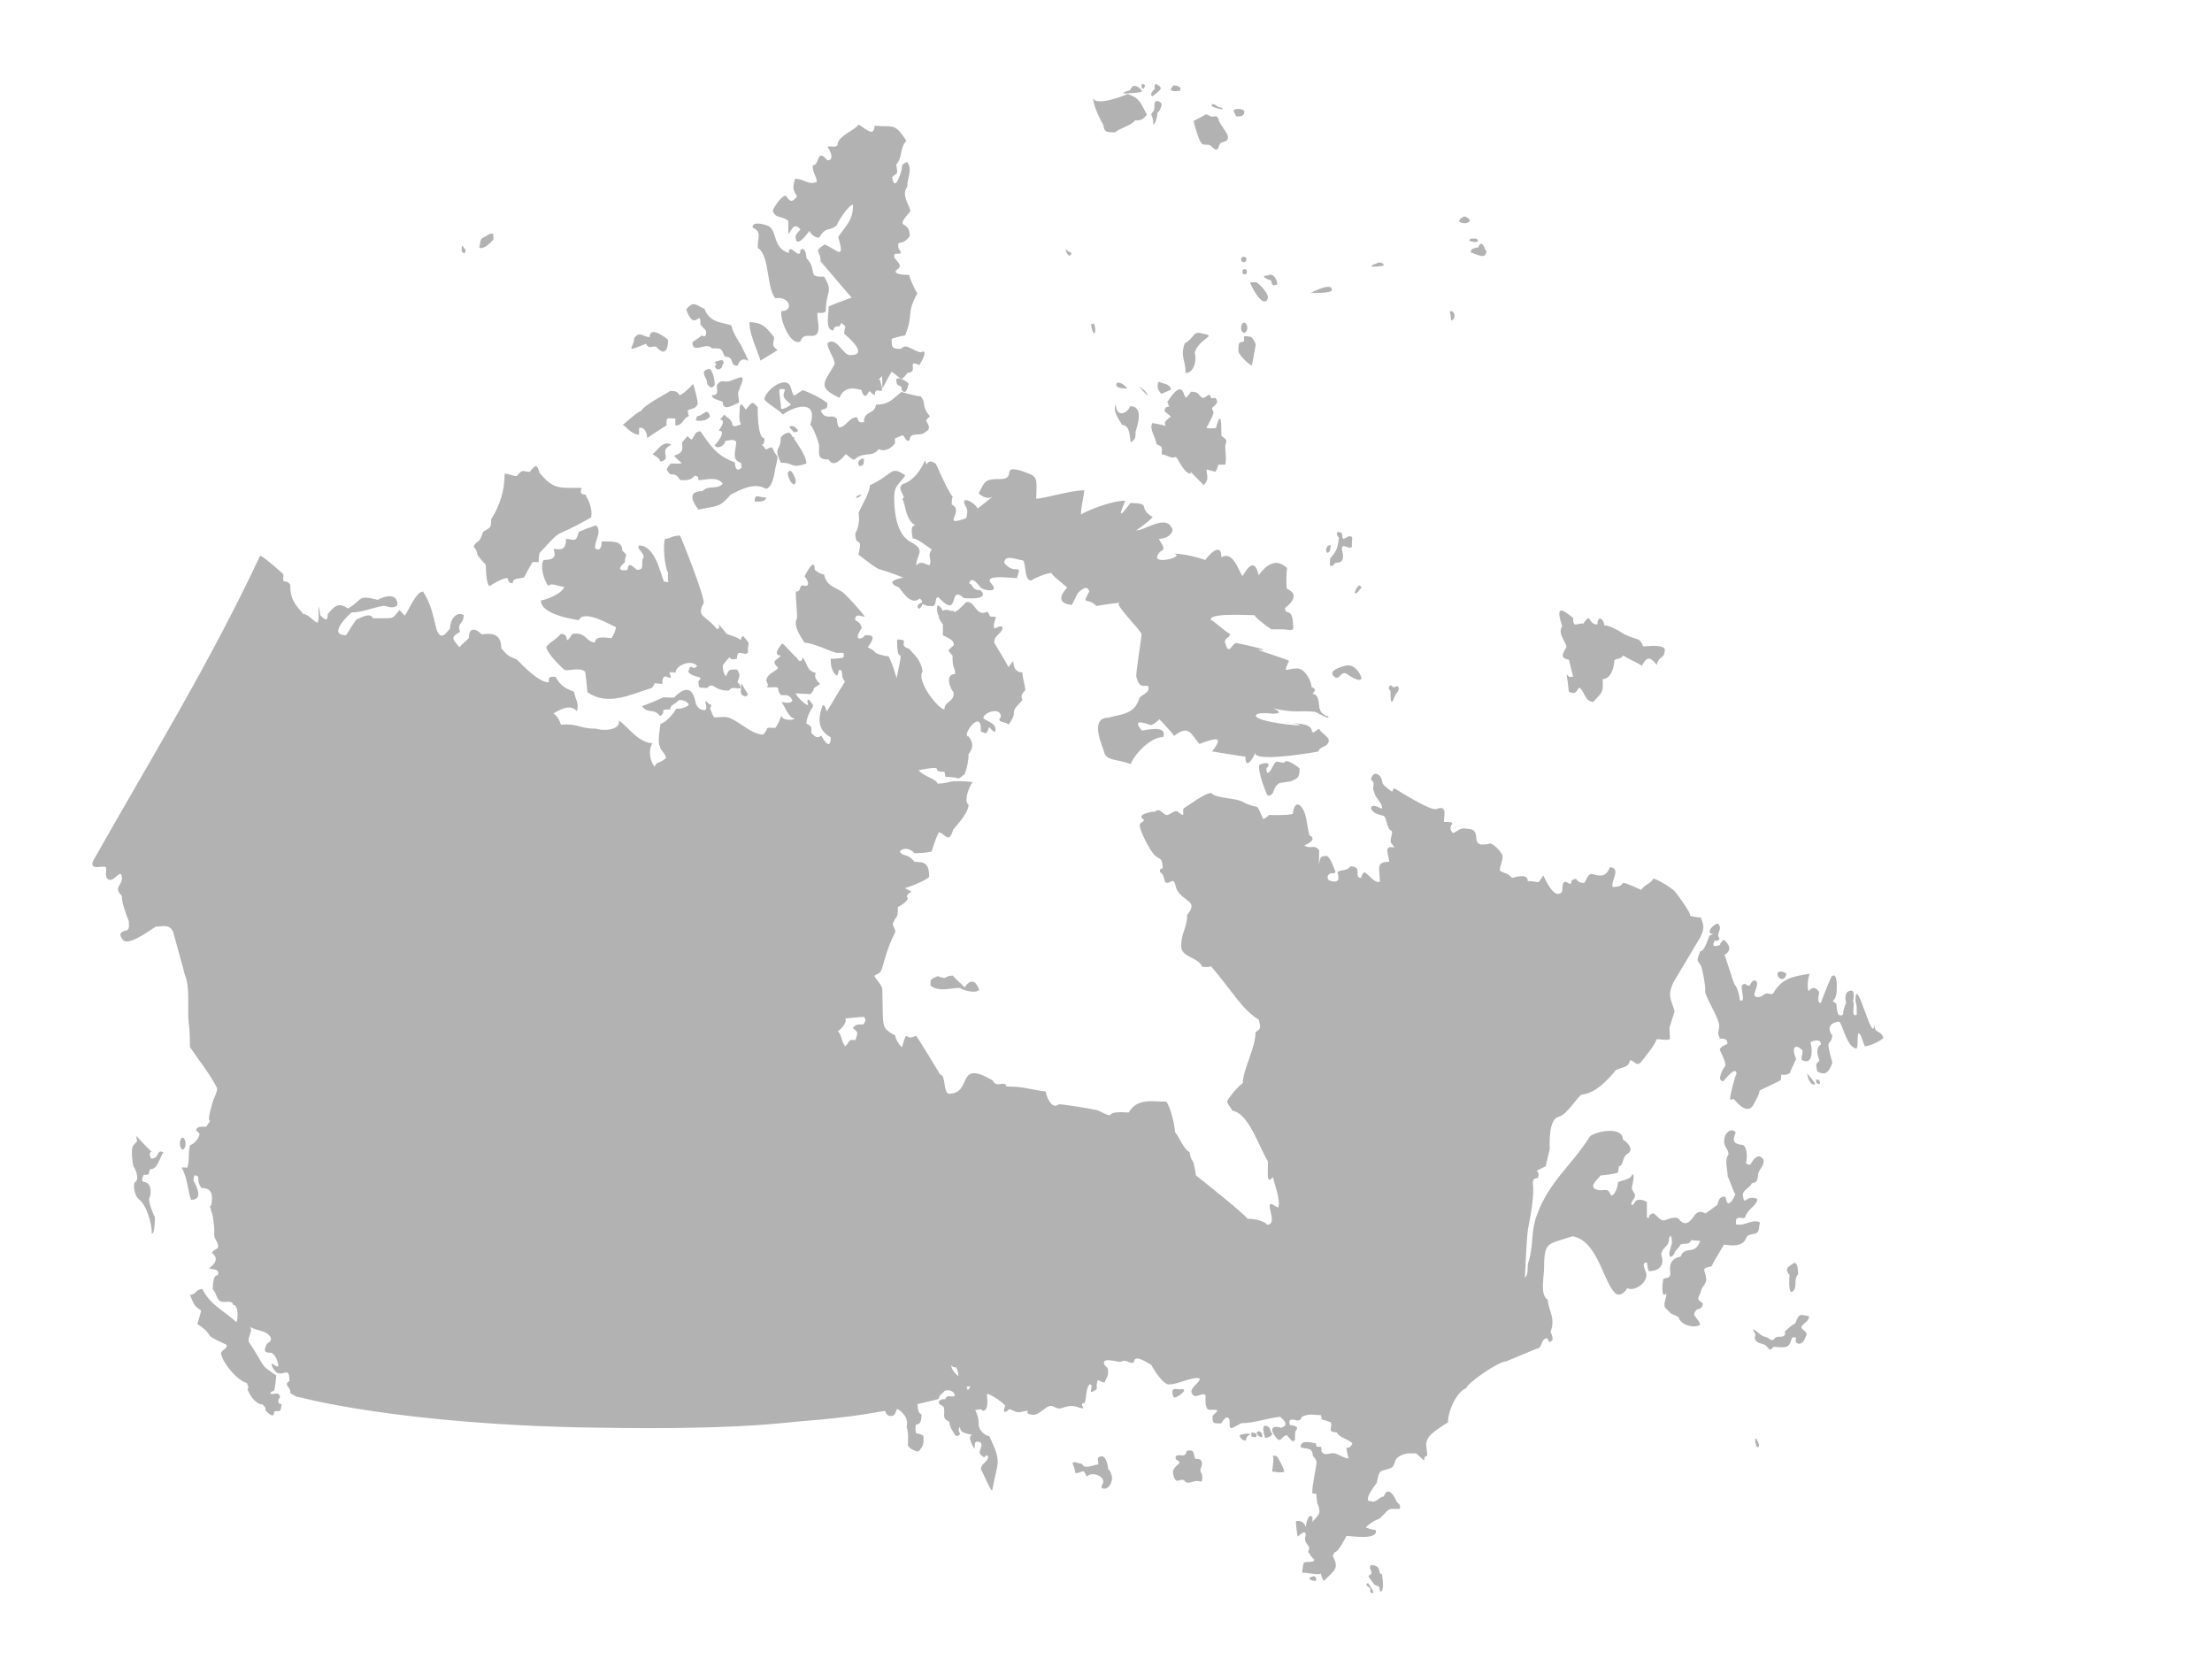
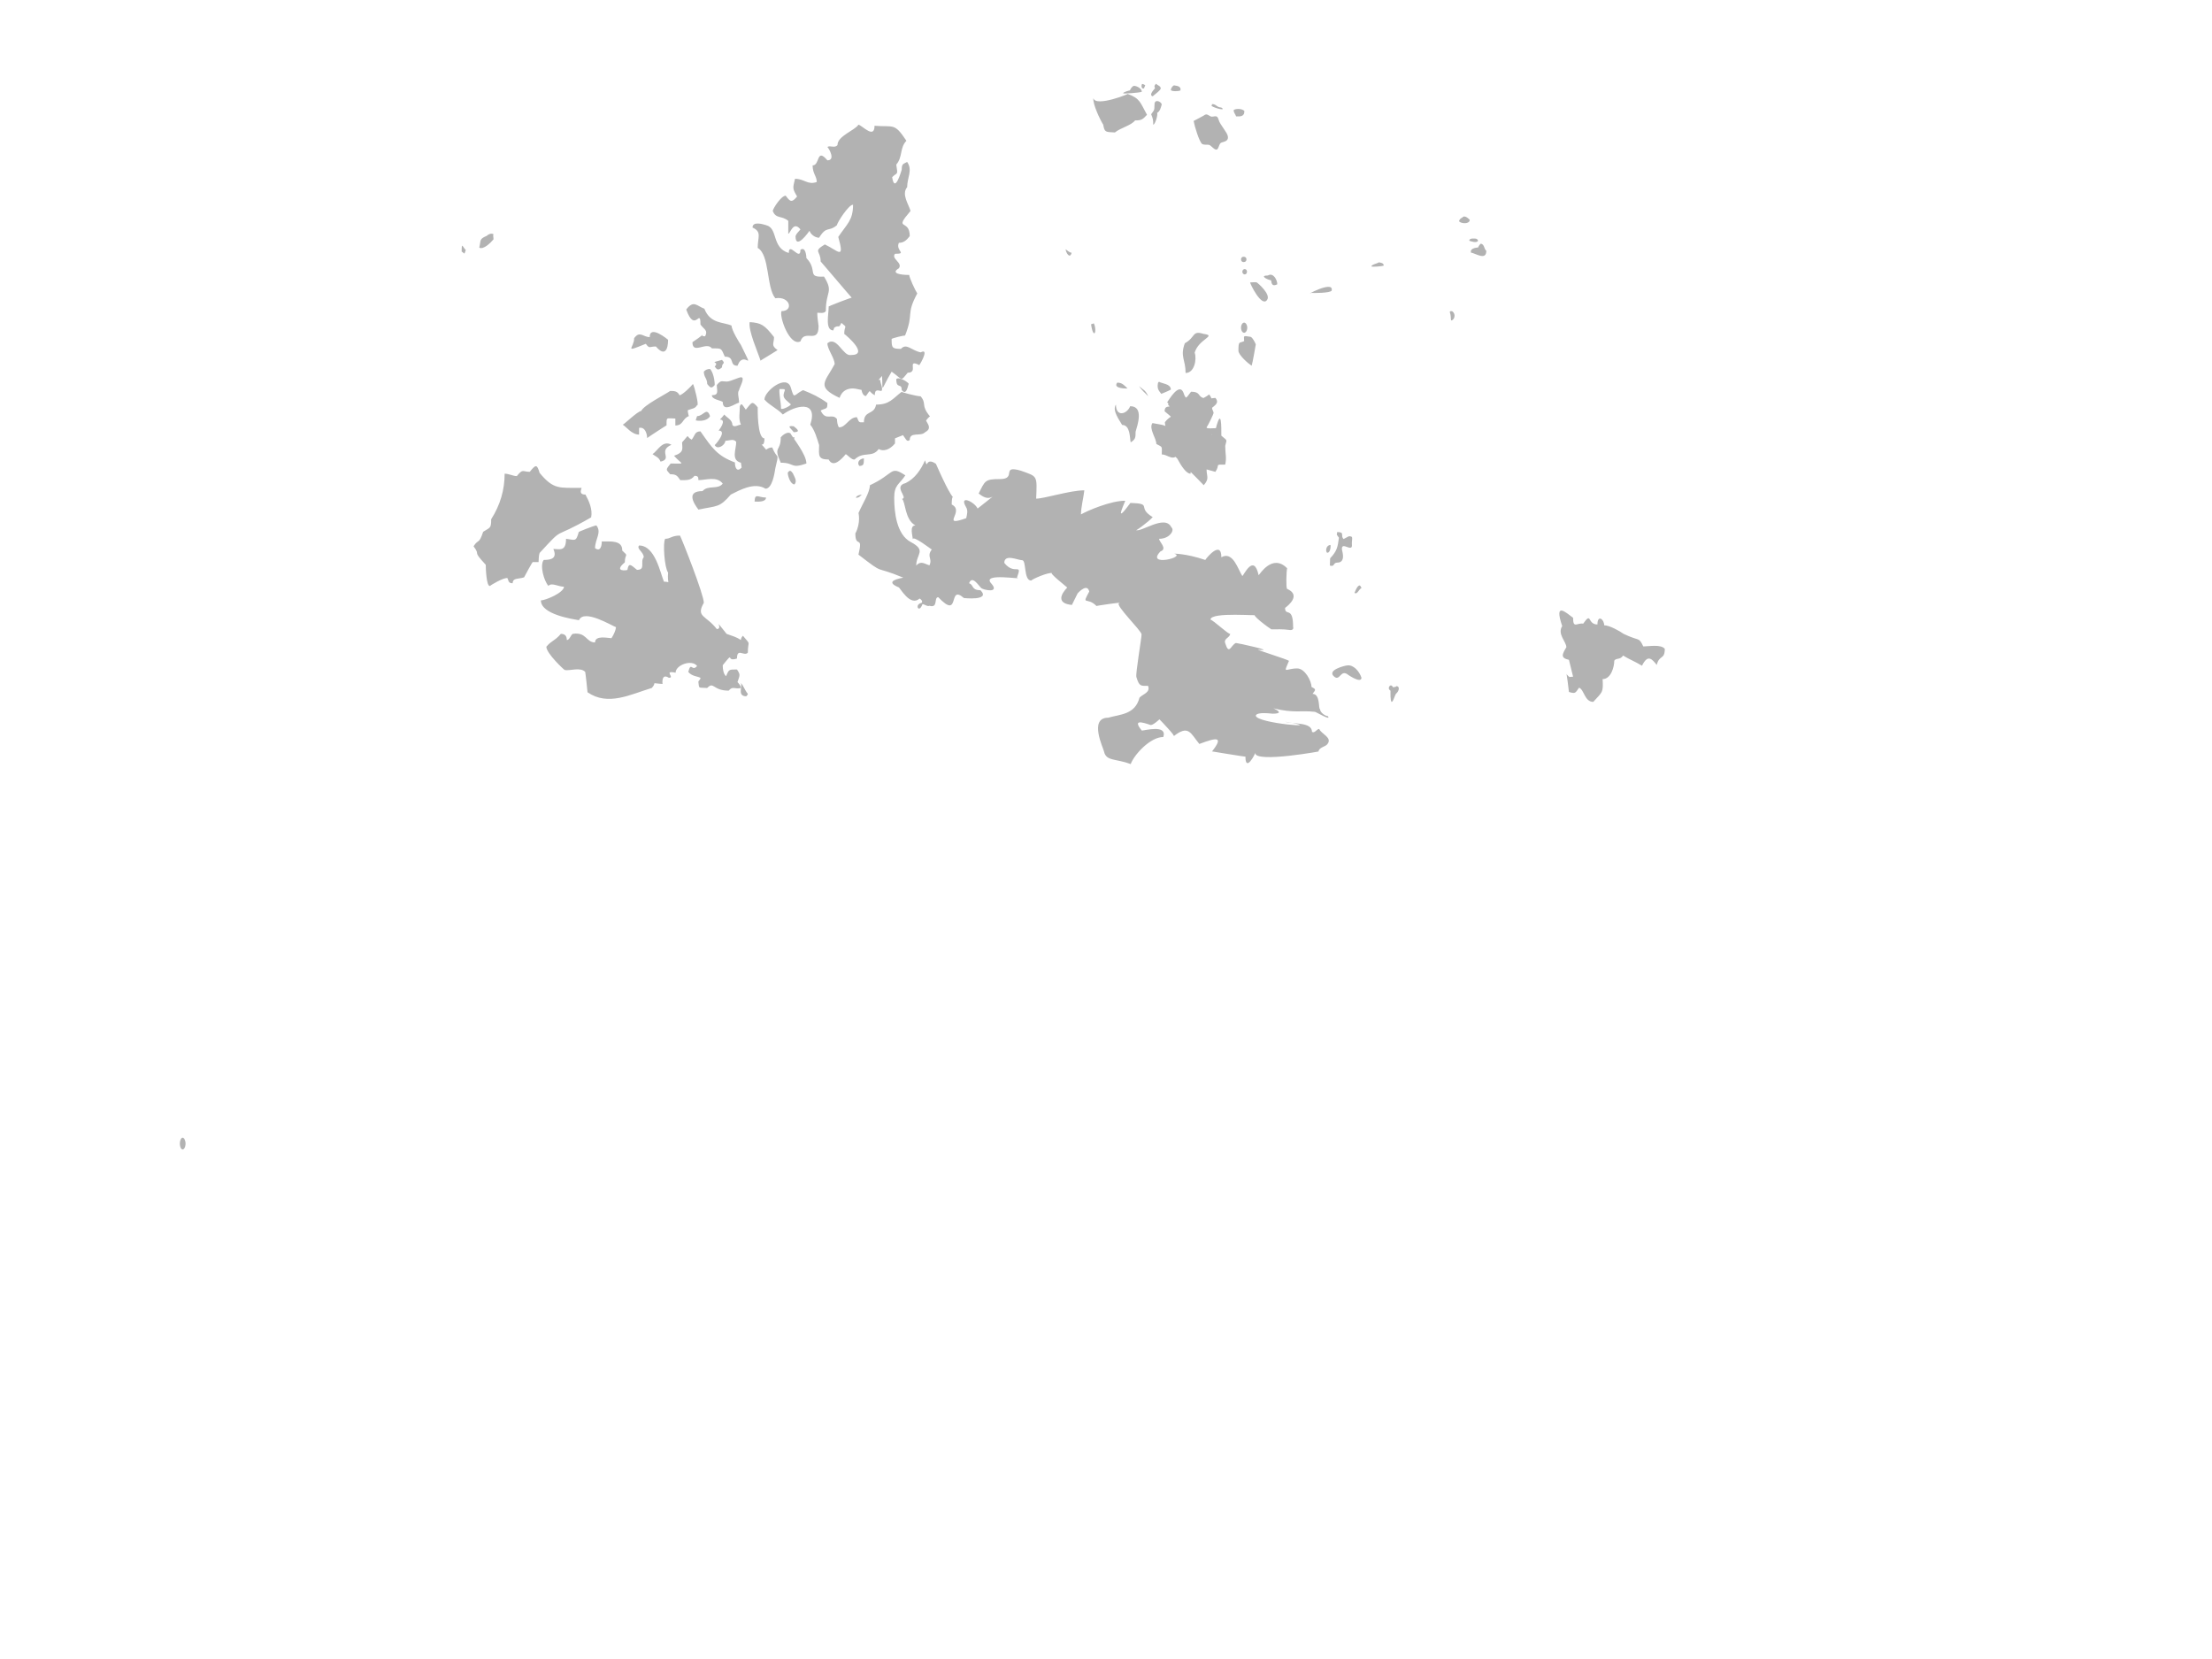
<svg xmlns="http://www.w3.org/2000/svg" width="640" height="480">
  <title>canada</title>
  <g>
    <title>Layer 1</title>
    <g id="g10301">
      <g id="g10303">
        <path fill="#b2b2b2" fill-rule="nonzero" id="path10305" d="m234.217,66.768c0,0 -4.047,5.89 -4.047,1.55c0.225,-0.697 0.824,-1.242 1.424,-1.937c-2.099,-2.635 -2.922,1.24 -3.522,1.24l0,-3.72c-1.948,-1.627 -3.522,-0.465 -4.496,-2.867c0.15,-0.852 2.474,-4.417 3.747,-4.417c1.274,1.705 1.724,2.17 3.298,0.232c-1.349,-2.325 -1.274,-2.325 -0.6,-5.115c2.773,0 3.597,1.86 6.296,0.927c0,-1.702 -1.2,-2.4 -1.2,-4.802c2.174,0 1.05,-5.27 4.272,-1.472c2.398,0 0.525,-3.332 0,-3.875c0.824,-0.542 2.098,0.462 2.922,-0.542c0,-2.635 4.946,-4.185 6.07,-5.89c1.124,0.232 4.647,4.262 4.647,0.31c5.545,0.465 5.696,-1.007 9.218,4.337c-2.024,2.172 -0.975,4.575 -2.923,6.9c0.525,3.332 0.3,2.092 -1.199,3.642c0.749,4.805 2.548,-1.472 2.773,-2.17c0,-1.785 0.45,-1.627 1.574,-2.247c1.648,2.4 0,4.495 0,7.284c-1.724,2.092 0.449,4.96 0.974,6.897c-5.096,5.967 -0.225,2.092 -0.225,7.284c-0.899,1.162 -1.723,1.937 -3.147,1.937c-1.049,2.325 2.548,3.177 -1.124,3.177c-1.199,1.472 2.322,2.557 1.124,4.185c-2.474,1.472 0.45,1.937 2.998,1.937c0,0.697 1.649,4.34 2.322,5.345c-3.371,6.28 -0.899,5.582 -3.521,12.169c-0.524,0 -3.747,0.775 -3.897,1.007c0,2.48 0.075,2.867 2.698,2.867c1.574,-1.782 3.073,0.465 5.696,1.005c2.998,-1.55 -0.975,4.885 -0.45,3.645c-3.747,-1.785 0,2.247 -3.297,2.247c-2.173,2.632 -1.273,2.092 -4.647,-0.31c-3.371,5.735 -2.473,6.2 -2.772,1.24c-2.623,2.945 -3.522,4.65 -6.82,3.875c-2.923,-0.775 -4.796,0.387 -5.47,2.477c-6.97,-3.252 -4.122,-4.65 -1.425,-9.764c0,-1.78 -2.098,-4.262 -2.098,-6.042c2.773,-2.247 4.496,3.875 6.82,3.407c5.321,0 -1.124,-5.499 -1.948,-6.119c0,-2.557 1.124,-1.627 -0.825,-3.18c-0.9,1.862 -0.599,0.39 -2.098,1.397c0,0.31 -0.224,0.542 -0.224,0.775c-2.474,0 -1.349,-4.805 -1.349,-6.819c-0.974,0.078 7.419,-3.022 6.67,-2.635c0,0.077 -10.116,-11.857 -8.992,-10.462c0,-3.255 -2.324,-2.792 1.198,-4.96c3.822,1.78 5.845,4.727 3.896,-2.17c2.549,-3.797 4.273,-4.805 4.273,-9.299c-1.124,-0.232 -4.647,5.192 -4.647,5.89c-2.474,2.092 -2.998,0.078 -5.171,3.642c-1.199,0 -2.474,-1.007 -2.773,-2.015l0,0zm-16.487,-0.93c0,-1.937 3.148,-0.93 3.896,-0.697c3.598,0.852 1.499,6.51 6.595,8.059c0,-3.487 3.372,2.635 3.372,-0.93c1.574,-1.085 1.723,2.092 1.723,2.402c3.448,3.565 -0.074,5.657 5.097,5.347c2.847,4.65 0.525,4.03 0.525,9.997c-0.525,0.775 -1.724,0.465 -2.474,0.465c0,1.24 0.225,2.712 0.375,3.875c0,5.347 -4.047,0.697 -5.246,4.417c-3.148,1.55 -6.22,-7.284 -5.47,-8.757c3.597,0 2.473,-4.417 -1.799,-3.72c-2.623,-3.1 -1.574,-12.554 -5.096,-14.571c0,-3.1 1.273,-4.65 -1.499,-5.887l0,0zm14.614,47.039c-2.772,1.395 -2.474,2.867 -3.522,-0.697c-1.198,-4.107 -7.643,0.93 -7.643,3.41c1.349,1.627 3.747,2.632 5.321,4.34c3.447,-2.557 10.341,-4.42 7.943,2.945c1.274,1.55 2.024,4.185 2.549,5.89c-0.075,3.02 -0.376,4.185 2.772,4.185c1.349,2.635 3.897,-0.31 4.946,-1.55c0.599,0.31 1.723,1.705 2.548,1.55c2.548,-2.48 5.095,-0.387 6.97,-3.022c1.348,0.775 3.222,0.23 4.721,-1.627l0,-1.472l2.322,-0.93c0.75,1.007 1.125,2.17 1.949,1.395c0,-2.482 3.148,-0.932 4.347,-2.17c2.023,-1.085 1.049,-2.17 0.375,-3.41c0.15,-0.31 0.749,-1.007 1.124,-1.242c-2.773,-3.33 -0.824,-3.562 -2.698,-5.809c-1.199,0 -6.07,-1.317 -5.47,-1.317c-2.623,2.015 -3.522,3.717 -7.419,3.717c-0.525,3.1 -3.523,1.552 -3.523,5.117c-1.424,0 -1.349,0.232 -2.024,-1.472c-2.323,0 -3.147,2.942 -5.171,2.942c-0.45,-0.465 -0.599,-1.78 -0.599,-2.4c-1.424,-1.862 -3.222,0.775 -4.721,-2.48c1.723,-0.852 1.948,-0.232 1.948,-2.17c-2.473,-1.782 -4.346,-2.637 -7.044,-3.72l0,0zm-6.445,13.639c0,4.34 -2.248,2.402 0,7.362c4.197,0 2.698,1.86 7.419,0.232c0,-2.635 -3.822,-7.284 -4.646,-8.757c-0.9,-0.545 -2.248,0.542 -2.773,1.162l0,0zm-11.541,-3.642c-0.749,0 -2.024,1.007 -2.473,0c0,-1.472 -1.799,-2.17 -2.323,-2.945c-0.6,0.775 -0.6,0.775 -1.274,1.472c2.099,0 -0.225,3.022 -0.375,3.177c2.623,0 -0.9,4.107 -1.124,4.185c0.749,1.55 3.073,0 3.073,-1.24c1.199,0 2.323,-0.697 3.148,0.31c0,2.247 -1.574,5.27 1.348,6.045c0,-2.17 1.199,-0.775 2.173,0.232c1.499,0 2.024,-0.232 3.297,-0.232c0,-0.078 1.949,-3.875 1.949,-3.642c-2.848,-3.49 -0.599,0.31 -0.599,-3.41c-2.099,0 -1.949,-8.524 -1.949,-8.989c-1.724,-2.092 -1.724,-1.317 -3.447,0.697c-0.749,-0.93 -1.199,-2.325 -1.723,-1.007c0,2.092 -0.45,3.487 0.3,5.347l0,0zm2.548,-29.68c-0.45,2.477 2.398,8.754 3.148,11.159c-0.15,0 5.92,-3.567 4.871,-3.1c-1.949,-1.395 -0.975,-1.782 -0.975,-3.72c-2.772,-3.565 -3.746,-4.11 -7.044,-4.34l0,0zm-16.562,5.812c0,3.717 4.047,-0.31 5.621,1.78c2.998,0 2.623,-0.075 3.747,2.405c3.073,0 1.125,2.632 3.672,2.632c1.874,-5.037 5.321,2.947 0.975,-6.042c-0.45,-0.62 -2.698,-4.262 -2.698,-5.58c-2.473,-1.085 -6.146,-0.465 -7.869,-4.882c-2.173,-0.775 -3.073,-2.635 -5.246,0.232c2.548,7.129 4.122,-0.775 4.122,4.34c1.049,1.472 2.248,1.627 1.348,3.407c-2.623,0 1.949,-2.012 -3.672,1.707l0,0zm8.544,5.115c-4.422,1.162 -0.45,0.232 -2.099,1.937c0.6,0.775 0.9,1.315 2.099,0.232c0,-1.55 1.198,-0.855 0,-2.17l0,0zm-25.406,-6.277c0,2.867 -3.297,4.34 3.372,1.627c1.124,1.55 0.975,0.775 2.922,0.775c2.549,3.022 3.523,0.93 3.523,-1.937c0,0 -5.321,-4.495 -5.321,-0.775c-1.948,0 -2.848,-1.937 -4.496,0.31l0,0zm21.958,8.912c-0.824,0 -1.424,0.307 -1.798,0.775c0,1.627 0.975,1.937 0.975,3.565c0.974,1.24 1.274,1.317 2.173,0.31c0,-1.472 -0.45,-3.72 -1.349,-4.65l0,0zm4.872,3.642c-1.574,0 -1.649,-0.542 -2.923,1.007c0,1.55 0.75,2.945 -1.424,2.945c0,1.24 2.323,1.395 3.148,1.937c0,3.332 3.896,0.232 4.721,0.232c0,-1.55 -0.599,-2.79 0,-3.642c0.075,-0.62 1.874,-3.72 0.6,-3.72c-0.525,-0.077 -3.148,1.24 -4.122,1.24l0,0zm-24.806,8.524c-0.975,0 -5.021,3.952 -5.321,3.952c1.124,0.697 2.623,2.867 4.721,2.867l0,-1.937c1.724,-0.387 2.323,1.705 2.323,2.942c-0.075,0 5.92,-3.95 5.621,-3.64c0,-2.635 -0.075,-2.015 2.548,-2.015l0,2.015c2.323,0 1.949,-1.937 3.897,-2.712c-0.075,-0.465 -0.3,-0.93 -0.3,-1.707c1.574,-0.617 2.023,-0.385 2.697,-1.47c0.675,0.387 -0.824,-5.657 -1.198,-6.122c-0.301,0.465 -3.073,3.255 -3.897,3.255c-0.599,-1.24 -1.574,-1.24 -2.698,-1.24c-1.124,0.852 -7.643,4.107 -8.393,5.812l0,0zm8.543,15.189c-1.649,2.012 -1.274,1.705 -0.15,3.1c1.724,0 2.024,0.387 2.923,1.705c1.798,0 2.998,0.155 4.122,-1.24c1.049,0 1.124,0.385 1.124,1.24c2.173,0 5.32,-1.24 7.044,1.007c-1.424,1.86 -4.272,0.31 -5.846,2.17c-4.646,0 -2.772,3.255 -1.198,5.347c5.621,-1.162 6.07,-0.542 9.368,-4.34c2.473,-1.24 6.819,-3.72 10.042,-1.705c1.949,0 2.623,-4.417 2.848,-5.89c1.199,-5.037 0.6,-2.247 -0.899,-6.047c-1.724,0 -1.949,1.397 -3.373,1.397c-0.449,0 -0.748,-5.195 -0.748,-5.58c-1.875,0 -0.45,2.322 -1.798,-2.635c-0.15,0 -5.921,2.247 -4.123,1.472c-0.375,2.867 0.675,4.03 2.174,5.809c-1.275,4.032 -1.425,2.637 -0.975,5.35c-1.349,1.472 -1.949,0.075 -1.949,-1.472c-5.171,-1.937 -6.67,-4.262 -9.967,-8.989c-1.723,0 -1.574,1.237 -2.548,2.4c-1.875,-1.005 -0.3,-1.935 -2.773,0.778c0,1.705 0.749,2.867 -2.323,3.875c2.248,2.635 3.748,2.247 -0.974,2.247l0,0zm0.225,-5.425c-2.548,-1.475 -3.972,1.705 -5.47,2.712c0.974,0.775 1.723,0.775 2.323,2.17c3.597,-0.852 -0.9,-3.1 3.147,-4.882l0,0zm7.419,-8.292c1.875,0 2.773,-2.79 3.747,0c-0.824,1.472 -2.997,1.472 -4.122,1.24c0,-0.235 0.15,-0.542 0.375,-1.24l0,0zm51.56,7.284c-0.899,0.775 -0.525,0.775 -1.348,1.937c0.599,0.307 1.573,0.307 1.948,-0.158c-0.225,-0.307 -1.049,-1.392 -0.599,-1.78l0,0zm-3.297,4.957c-0.825,0 -2.248,0.855 -1.349,2.172c1.499,0 1.274,-0.775 1.349,-2.172l0,0zm-20.535,4.342c-0.524,-0.697 -0.824,-1.162 -1.498,-0.232c0,1.085 0.824,3.41 1.948,3.41c0.825,-1.01 0.075,-1.937 -0.45,-3.177l0,0zm1.724,-5.347l-1.274,0c0,2.092 1.274,0.62 1.274,0l0,0zm-0.9,-2.712l-1.949,0.54c0.301,0.465 0.9,1.242 1.574,1.397c0,-2.635 1.124,-0.077 0.375,-1.937l0,0zm-0.375,-2.402c-0.824,0 -1.574,0.23 -2.398,0.23c0,0.465 0.225,0.778 0.45,0.933c0.524,0 1.948,-0.155 1.948,-1.162l0,0zm7.195,-5.58c-0.824,0.155 -0.824,0.93 -1.199,0.93c0,0.775 0.376,0.775 0.975,0.775c0.674,-0.775 0.225,-0.855 0.225,-1.705l0,0zm-7.419,2.4c-2.323,-0.307 -0.749,0.623 0,1.707c2.024,0 1.124,-0.852 0,-1.707l0,0zm-2.548,-10.459c-0.825,2.17 -0.375,2.247 1.723,4.107c0,0.387 -2.548,1.702 -2.848,1.24c0,-1.705 -0.6,-4.107 -0.45,-5.657c2.323,0 1.199,0.077 1.574,0.31l0,0zm22.032,-2.945c2.098,0 3.522,-0.232 5.546,0c0,1.007 0.9,2.402 0.375,3.177c-0.825,0 -1.949,-0.775 -1.949,1.24c-2.023,-1.007 -0.899,-2.092 -2.548,0.232c-1.574,0 -1.574,-3.952 -1.424,-4.65l0,0zm10.192,-0.232c0,3.022 1.574,0.93 1.574,3.177c1.198,1.395 1.573,-0.232 2.023,-1.86c-0.524,-0.697 -2.923,-2.092 -3.597,-1.317l0,0zm-7.045,33.865c0.75,0.775 1.275,0.93 2.399,0.232c-0.524,-0.62 -1.574,-0.775 -2.399,-0.232l0,0zm-2.697,-0.465c-0.6,0 -1.798,0.232 -1.949,0.93c1.349,0 1.275,-0.93 1.949,-0.93l0,0zm-107.766,26.425c-1.124,0.387 -1.274,-5.425 -1.274,-6.122c-4.197,-4.497 -1.274,-2.325 -3.523,-5.347c1.5,-2.325 1.5,-0.387 2.773,-4.187c2.024,-1.315 2.323,-0.927 2.323,-3.64c2.623,-4.11 3.896,-8.524 3.896,-13.174c1.274,0 2.398,0.697 3.522,0.697c1.799,-2.247 1.649,-1.24 3.747,-1.24c1.799,-2.247 2.098,-2.17 2.848,0.31c4.122,4.96 5.696,4.262 12.141,4.34c-0.3,0.93 -0.599,1.937 1.124,1.937c1.049,1.937 2.098,4.262 1.648,6.587c-11.765,6.819 -7.344,2.092 -14.913,10.307c-0.225,0.465 -0.299,2.17 -0.299,2.635l-1.648,0c0,-0.387 -2.249,3.875 -2.549,4.417c-1.648,0.542 -3.297,0.077 -3.297,1.705c-1.199,0 -1.124,-0.545 -1.499,-1.472c-0.974,-0.31 -5.021,2.09 -5.021,2.247l0,0zm202.791,-56.183c3.897,0 0.674,2.635 7.044,1.782c1.274,1.47 -0.3,2.247 -0.974,2.867c0,0.542 0.449,1.007 0.449,1.472c0,0.387 -1.648,3.72 -2.023,4.185c0,0.077 1.574,2.867 1.574,1.937c-0.6,0.695 -0.975,1.627 -1.199,2.712c-4.197,0 -4.122,0 -2.772,3.875c-0.9,1.162 -2.249,3.177 -2.249,4.88c-2.398,0 -5.696,-8.444 -6.519,-9.839c0.749,-1.782 -0.9,-3.1 -0.9,-5.037c2.024,-2.79 4.571,-1.395 0.9,-5.115c0.075,-0.232 2.248,-2.48 2.173,-2.402c3.672,0.232 2.548,1.24 4.496,-1.317l0,0zm-126.277,31.773c0.525,0 3.297,0.31 3.297,-1.162c-2.247,0 -3.222,-1.397 -3.297,1.162l0,0zm130.174,-23.946c-0.375,3.41 0.974,2.712 3.297,2.712c1.649,-6.277 1.574,-0.235 1.574,2.17c1.723,1.55 1.649,0.852 1.124,2.945c0,2.325 0.45,3.41 0,5.425c-3.297,0 -1.349,-0.078 -2.847,2.092l-2.548,-0.697c0,2.167 0.899,2.557 -0.825,4.572c-1.875,-2.015 -6.671,-6.667 -8.169,-8.217c-1.198,0.777 -2.548,-0.695 -3.972,-0.695c0,-2.405 0.375,-2.017 -1.574,-3.022c0,-1.707 -2.248,-4.42 -1.124,-6.045c3.747,0.775 3.822,0.155 6.22,3.41c6.146,0 -2.547,-6.664 -2.697,-6.819c0,-2.48 2.697,-0.232 0.749,-2.635c0.299,-0.31 3.447,-5.967 4.721,-2.712c1.124,4.185 5.92,1.705 7.419,0.465c1.349,1.782 0.525,2.247 -0.225,3.177c0,0.542 0.375,1.24 0.825,1.705c-1.199,1.317 -1.574,0.542 -1.949,2.17l0,0zm-25.63,-4.11c-1.198,1.707 1.124,4.652 1.799,5.892c2.398,0 2.173,3.795 2.473,5.037c1.349,-0.855 1.424,-1.317 1.424,-3.1c0.45,-1.627 2.548,-7.362 -1.574,-7.362c-0.899,2.325 -4.122,3.255 -4.122,-0.468l0,0zm-108.515,80.519c0.825,0.93 1.199,2.247 2.023,3.177c0,0.232 -0.449,0.697 -0.449,0.697c-2.698,0 -1.05,-2.789 -1.574,-3.874l0,0zm108.89,-86.873c-1.349,1.78 2.623,1.705 2.998,1.705c-1.049,-1.007 -1.574,-1.705 -2.998,-1.705l0,0zm4.721,7.592c-1.049,0.776 -1.723,1.706 0.6,1.706c0,-0.697 -0.975,-2.169 -0.6,-1.706l0,0zm-167.868,40.535c1.798,0 3.672,0.85 3.672,-2.945c2.623,0.31 2.849,1.007 3.672,-1.937c-0.3,0 4.122,-1.782 5.096,-1.937c1.648,2.015 -0.376,3.952 -0.376,6.587c1.574,1.162 1.949,-0.697 1.949,-1.937c2.623,0 5.996,-0.387 5.92,2.635c2.024,1.86 0.75,0.697 0.75,3.41c-3.448,2.867 0.674,2.325 0.748,2.17c0.376,-2.247 1.05,-1.397 2.773,0c2.623,0 0.824,-2.325 1.948,-3.645c0,-1.55 -2.173,-2.4 -1.348,-3.407c4.646,0 6.145,7.982 7.195,10.462c2.098,0 0.899,1.082 1.198,-2.635c-1.049,-1.317 -1.574,-8.834 -0.825,-9.764c1.574,0 1.799,-0.93 4.272,-0.93c0.674,1.317 6.895,17.049 6.895,19.451c-2.399,4.182 0.674,3.565 3.747,7.594c2.098,0 -1.5,-3.952 2.847,1.395c1.649,0.62 2.773,0.852 4.122,1.782c0,-0.542 0.375,-1.007 0.599,-1.24c2.474,3.022 1.424,1.085 1.424,4.882c-1.049,1.24 -3.147,-1.55 -3.147,1.705c-3.447,1.162 -0.525,-2.48 -4.122,1.937c0,1.24 0.225,2.557 0.974,3.177c0.825,-2.015 0.825,-1.937 3.148,-1.937c1.049,1.55 0.825,1.627 0.149,3.642c0.45,0.542 0.975,1.007 0.975,1.705c-1.723,0.464 -2.323,-0.697 -3.521,0.774c-4.647,0 -4.272,-2.789 -6.221,-0.774c-2.773,-0.155 -2.248,0.231 -2.548,-1.705c0,-0.542 0.599,-0.542 0.599,-1.24c-0.974,-0.465 -2.548,-0.465 -3.523,-1.705c0.825,-3.177 1.05,0.077 2.549,-1.705c-1.499,-2.015 -6.221,-0.31 -6.221,1.937c-3.747,-0.775 0,1.472 -1.949,1.472c-2.398,-1.552 -1.798,2.247 -1.798,1.782c-3.896,-0.235 -1.424,-0.623 -3.147,1.162c-6.145,1.859 -12.666,5.346 -18.586,1.239c0,-0.233 -0.599,-5.737 -0.674,-5.889c-1.424,-1.472 -4.422,-0.235 -5.92,-0.542c-0.15,0 -5.321,-4.805 -5.321,-6.742c1.574,-1.86 2.398,-1.627 4.197,-3.72c1.199,0 1.724,0.62 1.724,1.782c0.824,0 1.123,-1.472 1.723,-1.782c3.972,-0.62 3.821,2.48 6.444,2.48c0,-2.17 3.747,-1.24 4.722,-1.24c-0.899,1.317 1.124,-1.162 1.349,-3.177c-1.049,-0.31 -9.292,-5.425 -10.716,-2.017c-1.723,-0.307 -11.017,-1.625 -11.017,-5.732c1.349,0 6.671,-2.247 6.671,-3.955c-1.649,0 -3.598,-1.315 -4.497,-0.23c-1.348,-1.55 -2.548,-6.047 -1.348,-7.517c2.173,0 3.971,-0.465 2.773,-3.177l0,0zm291.896,22.312c-1.499,2.326 1.199,4.495 1.199,6.123c-1.199,2.015 -1.799,3.1 0.749,3.641l1.199,4.883c-1.349,0 -0.749,0.465 -1.948,-0.775c0,-0.853 0.749,4.882 0.749,5.191c1.874,0.543 1.799,0.387 2.923,-1.239c1.499,0.542 1.574,4.107 4.122,4.107c2.623,-2.944 2.923,-2.558 2.698,-6.587c2.398,0 3.372,-3.487 3.372,-5.347c0.6,-0.853 1.724,-0.155 2.548,-1.473c2.023,1.24 2.998,1.473 5.471,2.945c1.724,-3.487 2.923,-1.86 4.272,-0.233c0.749,-3.022 2.323,-1.395 2.323,-4.649c-1.124,-1.395 -4.646,-0.698 -6.22,-0.698c-1.349,-2.867 -1.049,-1.394 -5.695,-3.641c-1.199,-0.853 -4.122,-2.48 -5.621,-2.48c0,-1.782 -1.949,-3.178 -1.949,-0.232c-2.998,0 -1.574,-3.876 -4.122,-0.233c-1.799,-0.31 -2.923,1.55 -2.923,-1.704c-2.023,-1.473 -5.621,-4.883 -3.147,2.402l0,0zm-116.983,-70.131c-0.225,1.24 0.15,1.938 0.749,2.636l0.225,0.309c0.749,-0.309 1.948,-0.774 2.773,-1.239c0,-1.705 -2.548,-1.705 -3.372,-2.247c-0.225,0 -0.375,0.31 -0.375,0.542l0,0zm-5.471,0.697c0.899,1.241 1.424,1.705 2.698,2.945c-0.974,-1.937 -1.199,-1.628 -2.698,-2.945l0,0zm-188.702,-43.475c-2.248,0.933 -1.648,1.242 -2.173,3.412c1.199,0.697 3.372,-1.472 4.122,-2.402c0,-0.775 -0.225,-1.01 0,-1.472c-0.749,-0.465 -1.798,0.232 -1.948,0.462l0,0zm-7.269,4.575c0.224,0 0.599,0.542 0.824,0.542l0.375,-1.007c-0.974,-0.933 -1.198,-2.482 -1.198,0.465l0,0zm174.762,-0.697c0,0.85 1.199,3.022 1.724,1.007c-0.6,0 -1.425,-0.775 -1.724,-1.007l0,0zm8.168,21.466c-0.225,0 -0.599,0.232 -0.824,0.232c0.674,4.649 1.872,2.169 0.824,-0.232l0,0zm-0.149,-65.175c-0.225,1.707 1.949,6.28 2.848,7.675c0.375,2.247 0.674,2.092 3.372,2.247c1.574,-1.317 4.721,-2.015 5.845,-3.487c1.799,0 2.173,-0.232 3.447,-1.627c-1.948,-3.487 -1.948,-4.727 -5.621,-6.045c0.974,-0.232 -9.218,3.95 -9.892,1.237l0,0zm-37.471,144.61c-0.3,0 7.944,0.93 4.796,-2.247c-2.698,0 -1.874,-1.55 -3.297,-2.015c0.899,-2.402 2.698,0.617 3.522,1.395c0.6,0.542 5.471,1.627 2.923,-1.317c-3.148,-3.335 9.742,-0.93 7.419,-1.705c1.649,-4.572 -0.674,-0.468 -3.672,-4.262c0,-2.712 3.972,-0.775 5.171,-0.775c1.274,0 0.375,5.89 2.623,5.89c0.075,-0.31 4.871,-2.482 6.145,-2.17c-1.424,-0.313 4.272,4.107 4.272,4.185c-1.649,1.705 -3.372,4.572 1.349,5.037l1.649,-3.332c0.6,-0.697 2.848,-2.867 3.372,-0.542c-2.323,4.262 -0.599,1.395 2.098,4.185c-0.075,-0.077 7.794,-1.24 6.595,-0.852c-1.574,0.307 6.445,7.982 6.445,9.067c0,1.085 -1.799,11.547 -1.499,12.322c0.824,2.79 1.274,2.555 3.372,2.555c0.749,1.939 -1.424,2.327 -2.473,3.412c-1.274,4.959 -5.621,4.805 -9.068,5.811c-5.696,0 -1.349,8.913 -1.199,9.765c0.6,2.867 3.372,2.014 7.719,3.642c1.049,-2.79 5.696,-7.827 9.443,-7.827c1.199,-3.719 -5.396,-1.86 -6.22,-1.86c-2.698,-3.255 0,-2.479 2.473,-1.628c0.674,0.233 2.623,-1.627 2.623,-1.627c0.6,0.62 4.721,4.883 4.122,4.883c4.347,-3.409 4.871,-0.853 7.419,2.247c4.946,-1.86 7.194,-2.325 3.672,2.17c-2.548,-0.465 10.192,1.704 9.667,1.472c0,4.726 2.848,-0.775 2.848,-1.086c-0.375,3.177 20.684,-0.774 18.286,-0.387c0.225,-1.24 1.948,-1.318 2.548,-2.093c1.649,-1.937 -1.873,-3.022 -2.323,-4.418c-0.749,0 -1.274,1.318 -2.098,0.853c0,-2.944 -5.471,-2.169 -7.794,-2.944c13.265,2.169 -8.468,0.542 -8.468,-1.783c0.375,-1.162 4.496,-0.542 4.871,-0.542c2.623,0 2.098,-0.697 0.225,-1.55c6.145,1.472 7.719,0.542 11.991,1.007c0.3,0 4.946,2.79 3.747,1.24c-0.674,0 -2.248,-1.007 -2.248,-2.015c-0.525,0 0.15,-4.417 -2.173,-4.417c0.974,-1.24 1.049,-1.318 -0.3,-2.014c0,-1.782 -1.948,-5.347 -4.122,-5.347c-3.447,0 -4.122,1.86 -2.398,-2.17c-0.15,-0.387 -10.117,-3.41 -8.843,-3.257c5.696,0.623 -6.37,-2.012 -6.52,-1.937c-1.499,0.7 -1.949,3.645 -3.073,0.08c-0.525,-1.472 1.424,-1.55 1.424,-2.792c0,0.7 -5.021,-4.027 -5.696,-4.027c0,-2.402 14.539,-0.93 13.265,-1.397c-2.248,-0.54 3.747,3.875 4.347,4.187c1.199,0 3.747,-0.077 4.946,0.155c0.525,0.078 1.649,0.232 1.349,-0.932c0,-6.042 -2.323,-2.865 -2.323,-5.422c1.049,-0.775 4.646,-3.72 0.6,-5.502c-0.375,-0.232 -0.225,-5.192 0,-5.967c-4.272,-4.342 -7.944,1.782 -8.244,2.015c-1.424,-6.432 -4.272,0 -4.721,0.23c-1.199,-1.78 -2.698,-7.359 -6.07,-5.425c0,-5.112 -4.422,0.313 -4.646,0.778c-5.696,-1.94 -9.518,-1.86 -8.918,-1.782c3.447,0.93 -8.468,3.875 -4.047,-0.697c2.173,-0.775 -0.525,-2.867 -0.375,-3.642c2.998,0 4.571,-2.48 3.522,-3.332c-1.874,-3.875 -8.918,1.702 -10.417,0.775c-0.824,1.085 3.897,-2.402 5.021,-3.72c-4.796,-2.867 0.225,-3.877 -6.445,-4.107c-4.496,6.122 -2.323,1.472 -1.499,-0.62c-4.122,-0.077 -11.091,2.945 -12.815,3.95c0,-2.012 0.749,-4.88 0.974,-6.974c-4.122,0 -11.541,2.405 -13.939,2.405c0.3,-6.819 0.375,-6.354 -4.347,-8.059c-6.07,-1.785 -1.049,2.402 -6.145,2.402c-4.347,0 -4.272,0.465 -6.145,4.185c1.124,0.852 2.473,1.78 3.972,0.93c0.45,-0.31 -4.272,3.41 -4.272,3.41c-0.899,-1.937 -5.471,-4.11 -3.372,-0.465c0.674,1.085 0.3,2.167 0.075,3.255c-7.718,2.712 -0.225,-2.015 -4.197,-3.952c0,-5.58 2.098,3.332 -4.572,-11.779c-3.147,-2.17 -2.248,1.937 -3.147,-1.007c-1.199,2.712 -2.922,5.27 -5.621,6.587c-3.747,0.927 0.899,4.262 -1.049,4.572c1.049,0.697 0.748,6.042 3.896,7.672c-1.799,0 -0.825,2.945 -0.749,4.03c-0.075,-1.317 5.396,2.945 5.47,2.945c-1.573,2.092 0.301,2.557 -0.674,4.57c-1.349,-0.385 -2.473,-1.47 -3.821,0.08c0,-3.41 3.072,-4.34 -1.574,-6.819c-4.122,-2.17 -4.796,-8.602 -4.796,-12.786c0,-3.797 1.424,-3.797 3.222,-6.51c-4.496,-2.945 -3.073,-0.465 -10.267,2.867c0,2.092 -2.098,5.27 -3.297,8.057c0,-0.152 0.749,2.792 -0.899,5.892c0,4.495 2.322,0.155 0.899,6.122c8.019,6.197 4.047,2.945 12.965,6.664c-2.923,0.542 -4.722,1.395 -1.349,2.79c0.375,0 3.297,5.735 6.07,3.252c0.45,0.235 0.975,0.778 0.599,1.243c-2.247,0.465 -0.749,3.255 0.225,0.385c0.599,0 1.424,0.778 2.023,0.468c2.623,0.775 1.199,-2.48 2.548,-2.48c6.595,6.897 2.624,-3.952 7.42,0.232l0,0zm149.583,-102.532c-0.225,0.155 -0.749,0.776 -0.749,1.086c-0.899,0.155 -2.473,0.31 -2.098,1.55c1.049,0 4.422,2.479 4.422,-0.543c-0.749,-0.619 -0.45,-1.782 -1.574,-2.093l0,0zm-2.473,-1.472c-0.375,0.078 -0.824,0.078 -0.899,0.621c0.45,0.232 2.323,0.775 2.548,0c-0.225,-0.853 -1.199,-0.543 -1.649,-0.621l0,0zm-2.923,-6.044c-0.375,0.155 -0.899,0.542 -0.899,1.085c0.6,0.697 3.073,0.853 3.073,-0.465c-0.6,-0.619 -1.649,-1.394 -2.173,-0.619l0,0zm-59.428,18.753c-0.525,-0.154 -1.349,0 -1.948,0c0,0.388 3.297,7.207 4.871,5.115c1.349,-1.627 -2.848,-5.115 -2.923,-5.115l0,0zm3.222,-2.015c-2.623,0 -0.15,1.241 0.899,1.395c0.15,1.085 0.375,1.86 1.799,1.162c0,-1.317 -1.199,-3.487 -2.698,-2.558l0,0zm32.075,-3.797c-0.525,0.387 -1.948,0.543 -2.173,1.162c0.225,0.233 3.073,0 3.597,-0.232c0,-0.775 -0.974,-0.853 -1.424,-0.93l0,0zm-41.967,-44.093c-0.15,0.62 0.525,1.317 0.674,1.857c0.974,0 2.398,0.235 2.398,-1.547c-0.6,-0.697 -2.323,-0.775 -3.073,-0.31l0,0zm-17.311,-7.129c-0.45,0.232 -0.899,0.852 -0.899,1.395c0.3,0.387 2.173,0.387 2.773,0.078c0.3,-1.472 -1.574,-1.317 -1.874,-1.472l0,0zm-5.096,-0.465c-0.375,0.232 -0.749,0.62 -0.375,1.317c0,0.078 -2.023,1.935 -0.674,2.325c0.375,-0.39 2.398,-1.782 2.323,-2.325c-0.075,-0.778 -1.124,-0.852 -1.274,-1.317l0,0zm-4.122,0.075c-0.375,0.623 -0.075,1.627 0.6,1.242c0,-0.39 0.3,-0.62 0.3,-0.852c-0.225,-0.232 -0.674,-0.39 -0.899,-0.39l0,0zm-5.471,2.712c0.15,0.158 4.721,-0.152 5.396,-0.462c0,-1.007 -1.574,-1.705 -2.248,-1.705c-0.45,0 -1.049,0.852 -1.199,1.317c-0.15,0 -1.949,0.465 -1.949,0.85l0,0zm9.817,5.66c0.899,-0.542 1.049,-1.472 1.349,-2.482c-0.3,-0.927 -2.098,-1.55 -2.098,0c0,2.095 -0.225,1.707 -0.974,2.87c0.525,1.317 0.6,1.55 0.6,3.022c0.525,0 1.424,-2.867 1.124,-3.41l0,0zm15.663,1.085c-0.824,-0.31 -1.274,-1.085 -2.173,-0.31c-0.075,0.078 -2.923,1.55 -2.923,1.55c0.225,1.395 1.649,6.122 2.473,6.664c0.525,0.31 1.274,0.155 1.874,0.232c0.674,0 1.948,2.092 2.623,1.162c0.3,-0.387 0.45,-1.395 0.899,-1.705c0.674,-0.387 2.323,-0.31 2.023,-1.937c-0.15,-1.087 -2.248,-3.332 -2.623,-4.65c-0.45,-1.705 -1.124,-0.93 -2.173,-1.007l0,0zm2.923,-2.635c-1.424,-0.077 -1.424,-1.007 -2.698,-1.007c0,0.155 -0.075,0.387 -0.15,0.542c1.199,0.775 4.422,1.472 2.848,0.465l0,0zm50.735,167.386c-0.375,0.311 -0.674,0.311 -1.124,0.311c-0.525,-1.318 -1.874,0.309 -0.674,1.007c0,0.698 -0.075,2.79 0.3,3.254c0.6,0 0.899,-2.169 1.499,-2.556c0.45,-0.39 1.124,-1.783 0,-2.016l0,0zm-14.389,-5.967c-0.375,0 -6.07,1.317 -3.672,3.254c1.724,1.395 1.799,-2.403 4.122,-0.464c-0.075,-0.078 3.672,2.556 3.747,0.773c-0.6,-1.858 -2.323,-3.874 -4.197,-3.563l0,0zm-4.796,-34.872c-1.199,0.078 -1.499,1.704 -0.974,2.247c1.049,0.155 1.124,-2.17 0.974,-2.247l0,0zm3.822,-1.705c-1.049,-1.007 0.525,-2.016 -1.874,-2.016c0,1.009 -0.45,0.312 0.525,1.628c-0.375,2.868 -0.6,3.877 -2.548,5.968l-0.075,2.092c1.499,0.467 0.824,-0.851 2.173,-0.851c1.499,0 1.874,-1.241 1.499,-2.945c-0.225,-0.852 -0.45,-2.092 0.674,-1.783c0.974,0.234 2.248,1.162 2.023,-0.699c-0.075,-0.619 0.225,-1.471 0,-2.013c-0.974,-0.465 -1.049,0 -2.398,0.62l0,0zm3.148,15.576c0.899,0.619 1.349,-1.316 2.023,-1.316c-0.6,-2.094 -1.649,0.386 -2.023,1.316l0,0zm-43.691,-74.936c-3.372,-1.085 -2.248,1.008 -5.396,2.712c-1.424,3.875 0.225,4.727 0.225,8.602c2.548,0 3.297,-3.952 2.623,-5.89c1.199,-4.03 6.595,-4.882 2.548,-5.425l0,0zm13.639,0.853c-2.398,-0.387 -1.874,-0.31 -1.874,1.24c-1.349,0.697 -1.649,-0.233 -1.649,2.79c0,1.239 2.848,3.719 3.822,4.34c0.225,-0.543 1.199,-6.123 1.199,-6.201c-0.225,-0.542 -0.899,-1.937 -1.499,-2.169l0,0zm17.611,-12.709c0.15,0.077 5.695,0.077 5.845,-0.698c0.674,-3.176 -8.543,1.937 -5.845,0.698l0,0zm40.768,5.347c-0.225,-0.078 -0.674,-0.155 -0.749,0.154c0.375,1.24 0.225,1.473 0.375,2.48c0.824,0 1.574,-1.705 0.375,-2.635l0,0zm-60.103,-12.245c0.45,0 0.674,0.388 0.674,0.775c0,0.387 -0.225,0.776 -0.674,0.776c-0.375,0 -0.674,-0.388 -0.674,-0.776c0,-0.387 0.3,-0.775 0.674,-0.775l0,0zm-307.259,251.321c0.375,0 0.825,0.774 0.825,1.705c0,1.006 -0.45,1.704 -0.825,1.704c-0.45,0 -0.824,-0.698 -0.824,-1.704c0,-0.931 0.375,-1.705 0.824,-1.705l0,0zm306.96,-254.886c0.524,0 0.825,0.309 0.825,0.775c0,0.465 -0.301,0.774 -0.825,0.774c-0.45,0 -0.749,-0.309 -0.749,-0.774c0,-0.466 0.299,-0.775 0.749,-0.775l0,0zm0.149,19.062c0.45,0 0.9,0.621 0.9,1.474c0,0.851 -0.45,1.471 -0.9,1.471c-0.449,0 -0.899,-0.621 -0.899,-1.471c0,-0.853 0.45,-1.474 0.899,-1.474l0,0" />
-         <path fill="#b2b2b2" fill-rule="nonzero" id="path10307" d="m514.797,281.193c-1.124,0 -0.3,2.403 1.049,2.014c0.674,-0.153 0.824,-0.773 1.049,-1.471c-0.525,-0.386 -1.424,-0.853 -2.098,-0.543l0,0zm8.094,29.448c0,0.775 0.899,3.796 2.323,3.022c-0.15,-0.542 -2.248,-2.944 -2.323,-3.022l0,0zm2.623,1.704c-0.3,1.007 0.375,1.318 1.049,1.318c0,-0.93 -0.075,-1.318 -1.049,-1.318l0,0zm-27.803,-38.978c-1.199,0.465 -2.623,0.852 -1.649,-1.162c0.674,0 2.023,-0.078 1.049,-1.318c0,-1.705 1.199,-2.092 0,-3.643c-1.424,0 -3.972,3.023 -1.274,3.023c-0.15,0 -1.499,0.387 -1.349,0.698c-0.375,0.929 -1.349,4.261 -2.548,4.261c-0.974,2.636 -1.124,2.325 0.15,4.108c0.45,0.697 1.499,6.51 1.274,7.517c-0.225,1.006 4.047,7.904 4.047,9.764c0,2.325 -0.749,1.782 0.225,3.874c1.274,0 2.173,0.078 2.173,1.55c-0.674,0.311 -1.874,0.697 -2.248,1.627c0.375,1.085 1.948,3.643 1.574,4.806c-0.15,0 -2.848,4.339 -0.525,4.339c-0.525,0.775 3.822,-5.115 3.822,-2.014c-0.45,0.309 -1.874,6.121 -1.874,7.284c0.375,0.155 0.674,0 1.049,-0.157c1.349,1.705 4.272,4.728 5.845,1.474c0.375,-0.776 1.649,-2.79 1.649,-3.875c0.3,-0.155 5.695,-2.713 5.546,-2.713c0.824,-0.077 0.674,-0.929 0.674,-1.859c1.199,0 1.349,0.231 2.548,-0.466c0,-0.465 1.499,-3.255 1.799,-4.106c-1.574,-3.799 0,-4.341 1.874,-2.481c0,0.852 -0.3,1.861 -0.3,2.712c3.522,2.094 3.148,-3.718 2.548,-5.037c1.049,-0.619 3.073,-1.085 3.073,0.621c-1.649,1.007 -0.974,3.254 -0.45,4.727c-1.424,1.316 -0.824,1.085 -0.674,3.021c2.473,1.552 3.522,0.078 4.422,-2.478c-2.248,-7.905 -0.525,-4.263 0,-7.829c-1.948,-2.556 0,-4.027 2.098,-4.027c1.124,1.858 2.398,7.748 4.946,7.748c0.525,-1.549 0,-3.023 0.525,-4.417c0.75,0 1.349,3.099 1.874,3.796c1.349,0 5.096,-1.86 5.321,-2.48c-0.974,-2.634 -2.773,-0.696 -2.623,-4.648c0,8.911 -5.471,-14.957 -5.471,-5.969c0.45,1.318 0.375,1.938 0.375,3.952c-1.873,1.007 -0.375,-3.332 -1.049,-3.719c0,-0.466 0.674,-3.022 -0.45,-3.256c-2.023,0 -1.948,2.404 -1.574,3.41c-0.6,1.86 -0.749,1.86 -0.899,3.565c-2.023,1.162 -1.724,-2.48 -1.948,-3.254c-2.248,-1.396 0.15,0.386 0.15,-4.416c0,-0.39 0.15,-4.728 -1.349,-3.487c0,-0.776 -3.447,7.981 -3.223,7.748c-1.349,0 -0.525,-2.404 -0.525,-3.176c-0.899,-1.24 -1.799,-1.705 -3.073,-0.234c-0.525,-1.396 -0.15,-3.718 0.3,-5.036c-5.021,0.851 -7.944,1.24 -10.567,5.735c-1.124,0.543 -1.499,-0.62 -2.623,0.309c-0.974,0.931 -3.522,1.319 -2.548,-1.007c0.225,-0.697 0.974,-2.403 0.225,-2.945c-1.049,-0.62 -1.574,1.007 -1.874,1.395c-1.274,-0.077 -1.049,-1.085 -2.173,-0.155c-0.45,1.162 1.274,5.424 -0.674,4.263c0,-1.162 -0.6,-3.565 -1.424,-4.419c-0.375,-0.465 -2.998,-9.298 -2.998,-8.602c2.173,-1.162 1.649,-3.099 -0.3,-4.494c-0.15,0.62 -0.974,0.853 -0.899,1.551l0,0zm10.342,142.74c-0.525,0.39 0,2.248 0.3,2.637c1.424,0 -0.15,-2.325 -0.3,-2.637l0,0zm-11.466,-60.676c-0.525,0.543 -3.522,0.309 -4.347,0.698c1.049,-0.39 -3.223,2.867 -3.223,2.634c0.3,0.155 6.37,0.387 6.52,0.776c1.649,0 8.318,2.478 9.667,-1.318c0.749,-1.783 2.923,-0.543 3.597,-2.17c0.225,-0.698 0.15,-1.705 0.45,-2.326c-1.724,-1.085 -4.047,0.543 -5.696,0.621c-2.398,0 -4.871,-1.24 -6.97,1.085l0,0zm22.033,10.307c-1.799,1.007 -2.098,1.704 -0.824,3.176c0,-0.543 -0.6,6.276 0.974,4.65c1.424,-1.318 0,-3.332 1.499,-4.959c0,-0.311 -0.075,-4.417 -1.649,-2.867l0,0zm-11.541,18.831c1.574,2.868 0.525,0.774 0.674,2.868c0.749,1.549 1.949,1.007 3.148,1.859c1.349,1.24 0.899,1.782 2.248,0.388c1.349,0 2.773,0.387 3.972,-0.155c1.049,-0.543 0.899,-1.938 1.574,-2.635c2.248,0 -0.3,1.162 1.574,1.859c1.499,0.311 2.173,-1.936 2.473,-2.79c-0.375,-1.007 -1.199,-1.085 -1.574,-1.935c0.45,-1.241 2.248,-1.628 2.248,-3.179c-3.297,-0.774 -2.773,-0.543 -4.197,2.403c0.6,-1.24 -4.347,3.254 -2.698,2.17c0,2.247 -2.248,0.698 -2.998,1.783c-0.899,1.24 -1.574,-0.078 -2.623,-0.387c-1.349,-0.078 -2.548,-1.861 -3.822,-2.247l0,0zm-138.791,-162.892c0,0 -1.874,3.952 -1.874,0.617c1.724,-1.78 -0.375,-1.78 -2.023,-1.005c-0.674,1.705 2.023,8.447 2.398,8.912c2.323,0 1.049,-2.247 3.447,-3.645c0,0 3.372,-0.54 3.148,-0.462c2.248,-0.93 2.623,-1.162 2.623,-3.8c-0.225,-0.152 -3.897,-3.175 -4.422,-1.625c-2.173,0 -2.098,-1.162 -3.297,1.007l0,0zm64.899,150.416c-1.199,2.556 -1.049,2.247 -3.597,5.346c1.499,0 1.349,0.697 1.874,2.17c-0.6,2.867 -0.525,6.51 0.375,7.981c0.974,0 0.974,-3.021 0.974,-4.106c0.225,3.487 2.173,4.804 1.874,0.543c-0.15,-2.169 -0.075,-5.503 -0.599,-7.829c-0.075,-0.617 4.347,-5.965 -0.899,-4.105l0,0zm-89.779,47.658c-0.3,0.697 -0.3,1.24 -1.049,1.318c-0.6,0.153 -2.773,-0.62 -2.098,1.24c0.3,0 1.349,0.696 0.824,1.162c-0.674,0.619 -1.499,1.238 -1.724,2.323c0,0.543 0.375,2.637 1.199,2.637c0.674,0 1.649,-0.698 2.248,0.078c0.749,1.007 2.098,0.153 3.222,0c0.45,-0.078 1.199,0.153 1.649,0.153c0.225,-0.695 0.3,-1.549 0,-2.169c-0.749,-1.394 -0.15,-1.471 0.075,-2.711c0.075,-1.55 -0.674,-1.705 -1.948,-1.705c-0.6,-1.705 -0.15,-2.79 -2.398,-2.325l0,0zm-24.955,1.627c-1.274,0.312 -0.675,0.931 -0.675,2.325c-1.199,0 -4.047,1.628 -4.721,-0.156c-0.749,0 -1.948,-0.773 -2.698,-0.386c0,0.854 0.674,1.627 0.674,2.558c0,1.239 1.949,-0.233 2.473,0c0.525,0.232 0.6,1.239 0.974,1.472c1.274,-1.24 3.672,-0.543 4.422,0.619c0.824,1.241 -0.15,1.395 -0.225,2.635c1.274,0.854 2.998,-0.465 3.073,-2.79c0,-0.697 -0.6,-2.556 -1.124,-2.556c0,-0.854 -0.6,-4.185 -2.173,-3.721l0,0zm-44.664,-24.332c-2.698,0 -3.148,-1.938 -5.172,-1.938c-0.524,1.162 -0.974,6.2 -1.873,6.2c-0.6,1.937 3.746,2.791 4.196,3.022c0.299,0.156 2.323,-1.704 2.323,-1.86c0.749,-0.543 2.998,-0.153 2.998,1.395c-0.974,0.543 -2.398,-0.542 -2.698,0.929c-0.524,0 -2.323,0.078 -1.874,1.24c0.225,0.543 1.349,0.543 1.424,1.396c0.376,2.169 -0.749,2.79 1.574,3.952c0,1.471 1.124,3.099 1.948,4.108c0.525,0 0.974,-0.078 1.124,-0.698c-0.45,-0.931 -0.6,-1.318 0,-1.938c0,2.092 2.623,1.861 3.597,2.403c-1.874,0 0.525,3.951 0.6,3.951c0.225,-0.776 -0.375,-2.247 1.124,-2.092c2.098,0.387 -0.225,2.712 0.525,3.641c1.874,1.938 1.124,-0.231 2.173,0.464c0.6,1.552 -2.173,2.249 -1.948,3.954c0,-0.39 2.698,6.122 3.222,6.122c1.649,-8.99 2.923,-7.751 -0.824,-15.809c-1.199,0 -3.073,-1.705 -3.073,-3.334c0.225,-3.332 -2.623,-6.508 -3.073,-9.532c-0.899,-4.494 -4.946,-4.494 -4.946,-8.369c-0.299,-0.233 -2.998,-1.783 -2.998,-0.233c0.225,0.464 1.199,2.558 1.649,3.023l0,0zm-8.693,8.213c-0.9,0 -2.024,0.312 -2.848,-0.076c-2.323,-1.628 -3.147,-1.704 -5.995,-1.938c0,0.698 -1.498,7.284 2.099,6.355c0.599,-0.155 0.899,-1.318 1.199,-2.015c2.098,1.24 3.297,2.944 2.772,5.269c0.599,1.783 0.375,3.644 0.375,5.348c0,0.62 2.698,2.247 3.223,1.628c1.424,-1.861 1.273,-2.016 1.273,-4.417c-0.525,-0.312 -1.424,-0.698 -2.098,-0.698c-0.3,-0.776 -0.3,-1.861 -0.075,-2.558c1.574,0 1.499,-1.628 1.648,-2.868c-1.648,-0.852 -0.748,-2.711 -1.573,-4.03l0,0zm-24.281,-59.281c-1.05,2.712 -0.525,2.092 -3.073,2.092c-0.749,1.936 1.349,4.728 -0.075,6.898c-0.674,1.316 -0.525,3.409 0.525,1.471c0.748,-2.402 1.424,-2.169 2.473,-0.852c0.6,-0.311 0.225,-0.542 0.524,-1.318c-0.899,-2.247 0.975,-2.945 1.799,-3.952c0.149,-1.162 -1.124,-4.805 -2.173,-4.339l0,0zm5.171,5.58c-0.375,0.619 -2.998,6.508 -4.047,5.422c-1.124,0.698 1.198,6.743 1.198,7.131c1.649,0.852 0.749,3.487 -0.3,4.106c-1.649,-1.936 -2.998,-0.619 -0.674,3.101c0.599,0.929 5.92,-8.524 6.37,-9.764c1.349,-3.332 -1.649,-1.861 -2.024,-1.861c-0.3,-1.162 -0.674,-0.696 -0.074,-2.169c1.948,0 2.548,-3.332 3.147,-5.115c-1.723,-0.153 -2.998,0.698 -3.597,-0.851l0,0zm-37.471,-14.957c-1.949,0 -2.173,-0.465 -3.073,1.318c-1.574,0 -2.173,-1.783 -2.098,2.092c-0.975,1.24 -1.949,-0.465 -1.724,0.233c1.948,0.543 -4.796,4.803 -5.396,4.803c-0.449,1.396 1.349,1.241 1.649,1.241c1.798,0 2.024,1.704 3.597,1.704c1.199,-0.542 -1.049,-1.704 0.75,-2.558c0,-2.17 3.371,-1.781 4.571,-2.635c0,-2.945 1.199,-1.394 1.724,0.077c0.45,1.472 2.623,0.31 5.021,0c1.499,-1.704 -0.149,-1.085 1.349,-2.169c0.149,-0.155 8.393,0.543 9.067,-0.93c-1.948,-3.021 -7.044,-1.781 -10.116,-2.326c-2.399,-0.542 -2.024,2.481 -4.647,1.63c0.225,-1.552 -0.674,-2.48 -0.674,-2.48l0,0zm51.859,-15.577c-1.349,-0.62 -0.524,3.023 -3.821,2.79c-1.124,4.185 -1.798,6.433 -0.525,10.696c1.874,0 0.599,-0.854 2.923,-0.854c-0.3,0.62 0.225,-6.432 0.15,-6.741c1.949,-0.776 1.273,-4.573 1.273,-5.891l0,0zm-15.812,-26.346c0.974,-0.078 4.271,-0.467 5.47,-0.467c0.524,1.009 0.45,1.085 -0.224,2.171c-1.949,0 -2.024,0 -3.073,1.007c1.349,1.393 1.723,0.852 0.748,3.566c-2.173,-0.389 -1.573,0.542 -2.921,1.78c-1.199,-1.471 -0.825,-2.789 -2.099,-4.417c0.599,-0.309 2.773,-2.402 2.099,-3.64l0,0zm26.753,-12.246c-2.024,0.93 -2.098,0.621 -2.098,2.712c2.323,1.938 5.845,0.697 8.543,0.697c0.375,0.465 4.422,1.861 5.546,0.543c-0.974,-2.712 -2.473,-3.332 -4.197,-0.697c-1.124,-1.24 -2.548,-2.325 -3.447,-3.409c-2.698,0 -1.2,1.394 -4.347,0.154l0,0zm-123.803,-25.108c-0.974,0 -0.748,0.775 -2.322,0.775c0,0.775 0,1.705 0,2.48c0.149,0 9.292,1.317 7.943,2.014c1.799,0.543 3.897,-1.317 5.546,-1.782c1.723,0.465 1.574,1.085 2.098,3.41c-0.375,0.233 -0.749,0.233 -1.199,-0.31c0,-2.092 -2.548,-0.929 -3.072,-0.155c0,1.395 -0.301,0.93 -1.574,1.162c-0.075,0.543 -3.822,5.192 -4.122,5.58c-1.574,0 -1.499,-0.232 -1.949,1.472c2.399,1.086 3.747,0.465 5.696,2.48l0.375,0c2.248,-2.712 3.747,-3.952 7.419,-4.572l-0.824,3.332c-0.525,0.232 -1.124,0 -1.723,-0.233c0,1.163 -4.946,3.411 0.599,3.411c0,-1.86 4.122,-2.868 4.272,-2.945c4.721,0.776 1.424,0.62 3.147,-1.472c0,-2.479 -2.623,-1.007 -0.149,-4.107c1.949,0 3.597,2.403 3.896,3.952c2.174,-1.24 1.124,1.007 0.15,2.092c-0.375,0 -1.199,-0.154 -1.499,-0.154c0,2.402 1.499,4.649 2.548,7.052c0.599,-1.24 0.525,-5.502 0.525,-5.89c1.198,1.472 1.273,-2.247 1.198,-2.403c1.2,-1.318 -0.599,-0.387 1.949,-2.015c0,-1.394 -1.723,-1.937 -1.723,-3.178c0.3,-1.162 1.349,-1.627 2.098,-2.635c0,-1.085 -0.599,-1.782 -1.199,-2.403c1.425,-1.704 1.799,-2.325 -0.374,-3.022c-1.124,1.55 -0.825,1.937 -2.173,3.487c-1.875,-0.465 -5.322,-1.24 -6.446,-2.712c0.6,-0.853 0.75,-1.008 1.649,-1.937l2.623,0l0.45,-2.403c-0.674,-0.852 -2.173,-0.619 -2.173,-1.704c-1.798,0 -1.349,0.697 -1.349,1.704c-2.173,0 -0.749,0.311 -2.922,1.162c-1.574,-0.929 -3.897,-0.464 -5.096,1.008c-1.199,0 -1.649,-1.24 -2.923,-1.24c-0.374,2.635 -9.368,0.697 -9.368,0.697l0,0zm-72.243,-96.555c-14.689,31.308 -31.4,58.352 -48.262,88.186c-1.199,2.637 1.798,1.783 3.073,1.783c1.573,0 -0.375,2.637 1.273,3.721c1.574,1.006 3.673,-3.488 3.897,-0.621c0.3,2.325 -2.623,2.789 0,5.346c-0.15,1.628 1.274,5.503 2.023,7.364c0,0.851 0.301,2.092 -0.524,2.633c-1.199,0.231 -2.847,0.62 -1.273,2.635c1.648,2.636 10.417,-4.651 9.741,-3.719c1.649,0 3.748,-0.854 4.871,1.471c-0.224,-0.619 3.372,12.09 3.372,12.399c1.649,3.72 0.674,9.611 1.124,13.794c0.301,2.17 0.375,4.961 0.375,7.208c3.148,4.573 5.696,7.672 7.869,11.857c0,1.24 -0.749,2.478 -1.124,3.487c-2.998,9.764 0.749,3.409 -2.023,7.671c-0.749,0 -2.922,-0.231 -2.922,1.085c0.3,0.233 0.674,0.698 0.974,0.931c0,1.238 -1.798,3.254 -2.698,3.254c-0.674,1.938 -0.149,4.65 -0.824,6.586c-0.301,0 -1.425,-0.153 -1.649,0c1.649,2.866 1.874,6.819 2.698,9.3c3.672,0 1.648,-3.797 0.748,-5.501c0,-1.705 0.225,-1.938 1.349,-1.163c0,1.628 0.15,2.014 0.899,3.254c2.099,0 3.073,0.776 3.073,2.868c0,4.108 -1.124,0.698 -0.149,4.03c0.45,0.464 0.899,5.115 0.825,5.89c-0.375,2.326 1.574,2.712 0.974,4.649c-0.375,0.155 -1.649,0.852 -1.649,1.395c2.099,1.471 0.825,3.254 -0.824,4.339c0.674,0.542 3.222,0 2.548,2.016c-1.649,0 -1.424,3.641 -1.499,4.184c1.199,0.853 0.899,3.256 2.772,3.565c0.6,0.155 3.073,-0.543 3.073,0.853c1.649,0 1.499,3.796 1.049,5.036c-3.896,-3.487 -7.644,-5.036 -9.892,-9.608c-1.949,0 -1.798,1.704 -3.598,1.704c1.199,2.635 0.975,3.099 3.223,4.494c0,0.465 -1.349,4.959 -1.124,3.875c5.995,4.108 0.375,2.403 8.468,6.044c0.525,1.162 -1.799,1.628 -1.574,2.636c0.6,2.868 4.797,7.826 7.494,8.447c0,0.386 0.825,1.318 0.15,1.782c0.749,2.17 2.623,4.495 4.496,4.418c0.225,0.775 0.749,0.233 0.749,1.782c0.375,0.309 2.473,2.712 2.473,0.387c0.6,-0.774 1.499,0.542 1.949,-0.929c0.674,-2.79 -0.749,-0.156 -0.749,-2.559c0.225,-0.309 0.45,-0.542 0.525,-1.007c-0.674,-1.627 -1.949,-0.309 -2.773,-0.773c0,-0.854 0.975,-0.543 1.124,-1.162c0.15,-0.312 0.525,-3.488 0.525,-4.108c-5.321,-3.721 -2.549,-1.705 -7.944,-9.764c-0.45,-1.162 1.499,-3.566 0.225,-4.417c1.274,0.851 2.623,1.007 3.972,1.471c1.124,0.311 3.747,2.17 1.049,3.487c-0.674,1.628 -1.199,2.635 1.049,2.635c1.124,0 2.248,2.402 2.248,3.875c-0.599,0.465 -1.273,-0.697 -1.874,-0.697c-0.3,0.773 1.05,2.403 1.574,2.634c1.949,0.931 3.522,-2.014 3.522,2.402c-1.948,1.007 0.6,1.861 0.225,3.41c0.599,0.31 1.499,1.163 2.323,1.163c19.784,4.959 53.208,8.602 88.131,8.911c35.072,0.542 48.711,-1.007 56.28,-1.783c15.063,-1.16 24.806,-2.556 40.543,-6.43c0.824,-0.311 0.6,-1.473 0.824,-2.17c1.349,0 2.173,-2.094 1.574,-3.101c-0.674,-0.697 -0.825,-0.775 -1.649,-1.627c-0.525,-0.465 2.099,-1.085 2.099,-1.162c0,-0.387 0.224,-2.712 0.524,-2.867c0.525,0.852 0.674,1.705 2.098,1.705c0.3,0.775 1.124,2.789 0,3.023c-0.675,0.075 -2.023,0.695 -1.349,1.704c1.199,0 3.073,-1.938 3.522,0.153c0.3,1.085 1.199,0.543 1.799,0.543c0,0.697 -0.974,1.782 -2.623,1.782c-1.499,0 -1.199,0.156 -1.274,2.016c-0.674,0.231 -0.899,0.929 -0.75,1.705l3.223,0.153c0.525,0 1.349,-0.619 1.799,-0.076c0,2.556 2.923,0.231 3.222,1.549c2.098,0 1.199,-4.263 1.274,-4.883c1.274,0 4.571,2.558 5.321,3.334c-1.274,3.021 0.899,1.549 0.974,1.085c1.199,0 2.098,1.24 3.597,0.774c3.972,-0.929 0.075,0.311 2.998,0.775c1.574,0.465 3.222,-1.395 4.422,-2.092c1.948,-1.318 2.323,0.929 4.496,0.154c1.349,-0.465 2.473,-0.774 3.972,-0.387c4.422,1.55 0.075,-1.007 2.473,-1.007c0.674,-1.704 0.225,-3.951 1.424,-5.426c1.799,0 -1.349,3.799 2.098,1.395c0,-0.464 -0.15,-2.325 0.45,-2.634c0.375,0.231 1.424,0.852 1.874,0.619c0.375,-1.395 1.199,-1.472 0.899,-3.797c-0.075,-0.62 -1.049,-0.852 -1.124,-1.627c-0.45,-1.938 4.422,-0.234 4.796,-0.465c1.948,-1.007 2.548,0.929 3.897,0.077c0,-2.636 4.347,0.543 4.946,0.774c0.599,1.085 3.597,6.199 5.471,5.657c2.248,0 6.595,-2.325 8.543,-1.704c0.45,1.162 -3.522,2.867 -2.023,4.65c1.049,1.318 2.923,-0.852 3.747,0.233c0,1.393 -0.225,4.183 1.124,4.183c2.548,0 3.073,-0.153 0.899,1.705c0,2.325 0.15,2.247 2.473,2.247c0.375,-0.543 1.649,-2.635 2.323,-1.317c0.375,0.774 -0.15,2.014 0.45,2.635c0.375,0.311 2.923,-1.393 3.073,-1.393c3.822,0 7.494,-1.474 11.241,-1.861c0.899,0.852 2.998,2.48 0,3.254c0.749,-0.155 -3.747,-1.318 -1.799,1.861c2.098,3.487 2.023,0.233 3.747,0.233c2.473,2.711 0.974,1.549 2.323,1.549c0,-4.494 0.6,-2.094 0.6,-3.874c-0.45,-0.312 -1.274,-0.621 -2.023,-0.621c-0.824,-2.094 1.124,-1.626 2.023,-1.318c0.525,0.078 1.349,-0.309 1.349,-1.007c2.173,-1.162 3.522,-0.543 5.546,-0.543c1.049,2.479 -1.649,0.31 2.923,2.092c0.525,1.472 -1.199,2.868 1.649,2.868c0.525,1.395 3.522,2.092 4.571,3.176c-0.3,0.854 -0.824,1.318 -1.649,1.318c-0.3,0 0.525,2.868 0.525,3.101c-1.199,0 -3.372,-1.551 -4.347,-1.551c-1.349,0 -2.473,0.775 -3.372,-0.31c-0.3,-0.386 0.075,-1.549 -0.45,-1.549c-2.023,-0.233 -0.6,0.696 -1.349,-1.009c-0.749,0 -4.347,-1.316 -4.347,1.087c1.199,0.774 3.522,-0.233 3.522,2.556c0.375,0.234 0.974,1.162 1.124,1.705c-0.3,2.868 -1.274,6.199 -1.274,9.144c0.45,0 0.899,0.079 1.199,0.234c0.3,4.725 0.525,1.704 0.899,5.036c0.075,0.929 -2.023,2.79 -2.548,3.564c0,1.706 -0.599,3.487 -0.375,5.117c0.525,3.098 -1.948,3.41 1.724,3.41c1.199,0 -0.3,2.169 -0.749,2.4c-2.848,0.388 -2.623,-0.774 -3.073,3.178c1.499,0 3.372,0.542 4.946,0.464c5.096,-1.782 0.3,-2.016 0.3,-3.332c3.522,-4.108 1.799,1.936 4.122,-3.023c1.124,0 2.923,-3.796 3.447,-4.727c1.424,0 9.368,1.318 8.468,-1.705c-0.6,0 -2.173,-0.464 -2.848,-0.695c0.674,-0.931 2.398,-2.016 3.297,-2.325c1.574,-0.465 2.623,-3.101 4.197,-3.101l2.323,0c0.375,-1.628 -0.749,-1.472 -1.049,-2.404c0,0 -2.173,-5.036 -3.597,-1.162c-1.274,0 -2.398,2.094 -3.747,1.319c0.075,0 -2.848,0.697 1.724,-5.27c0.824,-4.106 0.824,-3.177 3.822,-4.183c2.098,-0.776 0.45,-2.714 3.447,-3.877c1.424,-0.695 2.623,-0.464 4.197,-0.464c3.972,3.798 1.049,1.162 3.148,0.62c0,-1.627 -0.749,-3.332 0.15,-4.881c0.749,-1.628 4.272,-3.721 5.845,-4.728c0,-3.176 2.398,-8.833 5.321,-9.92c0,-1.238 9.143,-7.671 11.541,-7.748l8.768,-3.642c1.799,0 1.049,-3.021 3.148,-3.021c0.6,1.704 0.749,1.007 1.499,0.464c0,-0.854 -0.225,-1.549 -0.6,-2.325c1.499,-4.03 -0.525,-5.891 -0.824,-9.3c-2.323,-1.393 -1.049,-6.664 -1.049,-9.219c0,-7.828 1.199,-6.745 8.243,-9.145c7.194,1.317 8.693,12.63 12.215,16.351c1.424,1.471 3.223,-0.465 3.597,-1.319c2.023,1.007 5.696,-1.316 5.546,-4.029c-0.075,-1.085 -1.799,-3.411 0.15,-3.411c0.225,0.854 0.15,1.628 0.525,2.481c2.023,0.156 5.021,-1.007 3.597,-4.806c0.3,-1.935 1.874,-2.169 2.248,-3.874c0,-0.543 0,-1.24 0.525,-1.55c0.824,2.169 0.075,2.556 -0.375,4.804c-0.3,2.48 1.574,0.697 1.574,-0.153c0.375,-0.543 1.349,-1.319 1.574,-2.016c0.899,-0.698 2.548,0.388 3.222,-1.472c1.274,0 1.799,-1.86 3.073,-1.86c-1.349,7.673 -4.721,2.866 -6.22,6.741c-3.297,0.62 -3.223,3.101 -2.923,5.037c-0.225,1.396 -1.274,1.009 -2.023,1.396c-0.225,0.233 -0.899,6.355 0.824,4.185c0.075,1.393 -0.824,2.633 -0.45,4.03c2.698,2.867 1.274,1.316 3.972,2.867c0.674,2.247 3.897,3.177 5.92,2.401c1.124,-0.153 -1.349,-2.711 -1.424,-3.176c0.749,-2.636 2.173,-0.619 2.548,-3.179c-1.799,-1.471 -1.574,-0.928 -0.6,-3.332c0.225,-1.627 1.724,-2.247 1.574,-3.796c-0.225,-2.559 -1.874,-3.023 1.724,-3.644c-0.974,0.467 4.946,-7.981 4.646,-9.297c-0.375,-1.009 -1.948,0.852 -1.948,-0.233c0,-1.55 2.098,-1.319 3.747,-1.628c0.749,-0.156 0.15,-2.17 0.674,-2.633c0.824,-0.698 2.173,0.464 2.473,-0.543c0.674,-2.249 3.447,-3.256 3.447,-5.117c-0.899,-0.464 -2.173,-0.542 -3.297,0.312c-0.674,0.542 -0.674,-0.387 -0.899,-1.705c0.525,-1.627 2.248,-1.938 2.623,-3.176c1.424,0 1.799,-1.087 1.799,-2.558c0.45,-1.861 1.649,-2.092 1.649,-4.185c-1.499,-2.247 -2.923,-0.309 -3.822,1.318c-0.525,0.233 -1.049,-0.155 -1.349,-0.386c0.6,-1.628 0.3,-5.115 -1.049,-5.27c-2.623,-0.311 -2.923,-1.162 -1.874,-3.566c-1.199,-1.704 -3.297,0.234 -3.297,1.861c-0.375,2.404 1.199,2.635 1.199,4.494c-1.274,1.55 -0.225,4.339 -0.225,6.433c0.225,0.079 1.649,4.339 2.173,5.037c-0.225,0.698 -0.824,1.938 -1.349,2.325c-1.349,1.24 -1.274,-1.704 -1.574,-1.627c-1.724,0 -1.799,1.007 -2.248,2.401l-3.447,2.48c-1.349,-0.698 -2.323,-0.851 -3.597,1.162c-1.349,1.861 -2.548,2.325 -4.047,0.543c-0.824,-1.085 -3.073,-0.078 -4.047,0.233c-1.649,0.543 -2.848,-2.402 -3.672,-1.938c-1.949,0.853 -0.15,1.627 -1.574,1.162l0,-4.494c-1.199,-0.698 -3.073,-1.162 -3.672,0.387c-0.15,0.775 -1.874,0.853 0.075,-1.55c0.45,-1.549 -0.225,-1.085 -0.749,-2.711c-0.225,0 1.199,-4.651 0.075,-4.03c-0.599,1.627 -2.923,1.471 -4.122,2.247c0,1.162 -0.824,3.796 -1.948,3.796c-1.049,-2.325 -1.349,-1.394 -3.447,-1.549c-3.822,-0.543 -0.375,-3.176 0.375,-4.263c0.375,0 4.197,-0.386 5.021,-0.852c0.6,-3.874 0.225,-0.233 1.349,-2.945c0.375,-1.085 0.45,-1.782 1.349,-2.403c2.248,-1.316 0,-3.409 -1.274,-4.183c0,-4.263 -8.843,-2.094 -9.592,-0.775c-5.246,8.29 -11.691,12.863 -15.213,22.473c-1.874,4.649 -0.974,9.453 -2.548,13.87c-0.375,1.162 0.15,3.644 -0.974,4.342c0,0 0.45,-11.392 0.899,-14.029c0.749,-4.029 1.499,-7.904 1.499,-11.313c0.075,-1.783 -0.749,-3.409 1.349,-3.409c1.049,-3.099 -2.473,-1.085 2.248,-3.409l1.199,-5.037c-0.075,-1.938 -0.3,-8.602 2.548,-9.3c2.548,-0.542 5.77,-6.431 6.82,-6.431c4.047,-0.466 7.569,-4.418 9.817,-7.13c2.098,-0.929 3.522,-0.621 4.047,-2.79c1.049,0 1.874,1.861 2.998,0.698c0.974,-1.162 4.272,-5.193 4.721,-6.82c0.974,0 2.923,0.465 3.822,0c0,0 -0.15,-2.867 -0.15,-3.332l1.499,-4.727c-0.974,-3.41 -2.248,-4.416 -0.3,-8.447l7.719,-12.943c1.124,-2.4 1.199,-3.176 0.15,-5.734c-0.824,0 -2.548,-0.31 -3.223,-0.543c1.274,0.233 -5.471,-8.911 -4.871,-7.44c0,-0.309 -4.571,-3.254 -5.695,-3.254c-0.525,1.396 -2.548,1.705 -3.447,3.254c-8.618,-3.952 -2.998,-0.852 -8.243,-0.852c-0.675,-1.782 2.623,-5.347 -0.824,-5.734c-1.049,2.868 -2.698,2.712 -5.021,2.014c-1.349,-0.309 -1.724,1.705 -2.398,2.558c-2.923,0 -1.499,-2.091 -3.672,-0.697c0,3.101 -2.698,-2.79 -2.698,3.179c-2.323,3.021 -5.396,-4.651 -5.471,-4.651c-2.023,3.021 -0.674,1.628 -4.496,1.628c0,-2.325 -3.297,-1.162 -4.571,-0.929c-1.124,-1.395 -2.173,-1.24 -3.522,-2.094c0,-1.549 0.824,-2.712 0.824,-4.03c0,-1.084 -2.698,-3.951 -3.672,-3.796c-6.745,1.627 -1.649,-3.952 -6.295,-4.262c-2.548,-0.389 -2.173,0.232 -4.421,1.239c-2.398,-2.479 2.473,-3.254 -2.623,-3.254c0,-1.55 1.124,-5.037 -2.098,-3.719c-1.799,0.697 -11.616,-5.735 -12.365,-6.045c-0.075,0.233 -0.45,0.775 -0.45,1.007c-0.375,0 -2.773,-2.092 -2.773,-2.324c-0.3,-1.395 -0.525,-2.403 -1.799,-2.79c-1.049,-0.233 -1.574,1.007 -1.574,1.704c1.574,0.93 0,2.403 0.899,3.41c0,1.627 2.773,3.565 2.173,4.959c-0.3,-0.077 -3.073,-1.86 -3.073,0c0.674,1.473 2.473,1.706 3.522,2.015c1.049,0.155 1.049,4.34 2.473,4.34c0.375,1.008 -0.674,2.403 -0.225,3.487c0.45,0.543 0.6,0.775 0.974,1.396c-3.447,-0.853 -1.499,2.247 -1.499,4.108c-4.047,0 -2.698,2.014 -2.698,5.734c-1.499,0.774 -3.672,-2.713 -4.571,-2.713c-0.375,0.388 -0.824,1.009 -0.824,1.629c-2.398,0 0.6,-3.334 -3.073,-3.334c-1.124,1.395 -2.473,0.853 -3.822,1.629c0.525,1.78 0.674,3.332 -2.023,2.556c-1.274,-0.31 -0.974,-1.938 0.15,-2.17c0.749,-0.077 0.749,0.231 1.349,-0.386c-0.749,-1.629 -1.124,-3.488 -2.473,-4.651c-1.948,0.154 -1.874,0.077 -2.323,2.4c0,0 0,-3.563 0.075,-3.95c-1.424,-2.015 -2.248,-0.233 -4.347,-1.473c0,0 4.197,-1.627 1.499,-2.944c-0.824,-2.868 -0.674,-6.665 -2.623,-8.524c-1.874,-1.628 -2.173,2.403 -2.173,2.325c-1.349,0.542 -8.318,0.31 -6.895,0.31c-0.3,0.387 -1.349,1.162 -1.724,1.162c-2.323,-5.425 -0.674,-2.325 -5.621,-4.805c-2.173,-1.395 -8.019,-1.007 -9.368,-2.712c-1.799,0 -6.52,3.564 -7.569,4.185c-0.6,0.386 -0.674,0.542 -0.525,1.394c0.3,1.783 -1.349,-0.155 -1.799,-0.31c-1.499,-0.155 -2.398,1.86 -3.747,0.775c-0.674,-0.543 -1.574,-1.705 -2.623,-0.62c0.225,-0.232 -6.07,0.62 -3.222,2.325c0,0.93 -1.649,0.62 -1.124,2.247c0.525,2.015 2.623,6.123 4.047,7.827c1.349,1.395 2.098,0.853 2.398,2.48c0.45,3.176 -0.674,0.309 -0.674,2.559c2.098,1.394 0.375,4.26 3.297,2.711c1.199,-0.698 1.124,1.937 1.724,2.634c1.948,3.333 6.22,3.023 2.848,7.053c0,3.875 -1.724,5.037 -1.724,9.066c0,3.332 4.871,3.023 6.07,5.967c0.674,0 1.874,0.233 2.548,-0.153c6.52,7.593 8.843,12.398 13.864,15.497c0.3,1.861 0.899,2.559 -0.974,3.565c0,4.651 -3.672,10.85 -3.672,14.724c-1.724,1.24 -3.522,3.643 -4.272,4.728c-0.749,1.085 0.674,1.937 1.199,3.253c4.871,0.776 7.794,10.696 10.267,14.571c0.3,1.936 -0.749,7.439 1.499,4.651c0.45,2.013 2.248,6.741 1.574,8.755c-0.45,0.233 -1.724,-1.317 -2.398,-0.852c-0.674,0.852 2.023,5.888 -0.824,5.888c-1.124,-1.393 -4.571,-1.78 -5.696,-1.704c-0.45,-1.085 -13.489,-11.468 -14.913,-12.555c-0.974,-6.508 -1.124,-2.633 -1.874,-6.741c-1.799,-1.007 -2.698,-3.952 -4.197,-5.813c0,-1.704 -1.274,-7.283 -2.548,-8.833c-3.148,0.233 -8.169,-1.395 -10.866,3.176c-0.899,0 -4.871,-0.464 -5.321,0.776c-1.574,0 -3.222,-1.628 -4.721,-1.628c0.824,0.078 -9.742,-1.782 -10.267,-1.473c-1.649,1.473 -3.372,-1.628 -3.672,-3.719c-5.771,-0.851 -6.37,-1.471 -11.391,-1.471c-0.375,-2.016 -2.848,0.696 -3.897,-1.705c-10.866,-6.51 -5.696,3.797 -12.74,3.797c-1.723,-0.386 -0.825,-5.501 -2.473,-5.501c0,0 -6.07,-10.075 -7.044,-11.316c-3.372,2.016 -2.323,-2.711 -4.047,3.334c-0.674,-0.389 -1.949,-2.403 -1.949,-3.41c-3.073,-1.551 -3.522,-2.247 -3.598,-5.967l-0.149,-7.362c0,-1.318 -2.248,-3.176 -2.248,-3.952c1.723,-1.085 1.574,-0.464 2.248,-2.325c3.672,-13.329 4.646,-8.369 2.998,-12.554c1.199,-3.253 1.499,-1.006 1.499,-4.959c0.525,-0.233 3.896,-2.169 2.548,-3.023c0.674,-2.169 3.072,-0.464 -0.525,-2.48c1.574,-0.31 6.445,-2.402 7.045,-3.254c-0.075,-3.644 -0.975,-4.339 -4.272,-4.339c-2.024,-2.636 -2.998,-1.24 -4.271,-2.946c1.198,-1.471 3.371,-0.697 4.271,0.465c1.574,0 3.597,-0.154 4.946,-0.465c0.825,-2.324 1.123,-3.642 2.098,-5.579c1.574,0 2.922,3.719 4.122,-0.697c0,-0.233 4.496,-4.65 4.496,-7.284c-1.574,-1.162 0.375,-5.658 1.199,-6.587c-7.944,-0.775 -6.295,0.465 -10.192,0.465c-0.45,-1.473 -3.972,-2.015 -5.47,-3.875c8.918,-1.705 2.697,0.464 7.494,0.464l0.3,1.472c4.946,0 2.849,1.318 5.546,-0.774c0.674,-1.938 1.124,-3.72 1.124,-5.813c1.349,-1.704 1.499,-3.254 0,-5.114c-2.323,0 4.047,-8.68 3.522,-1.472c2.023,1.007 1.724,0.465 2.398,-1.241c0.375,0.233 1.124,1.395 1.724,1.395c0.824,-2.325 -1.948,-2.867 -3.297,-3.875c-0.6,-1.472 5.021,-3.719 5.021,-0.465c-1.574,1.705 1.349,1.24 2.173,2.247c0.6,-0.774 1.574,-2.247 1.574,-3.254c-0.15,-1.628 1.574,-2.635 2.473,-3.875c-0.6,-1.24 -0.075,-1.861 0.824,-2.868c0,-1.316 -0.824,-3.408 -0.824,-5.116c-1.874,0 -2.623,-1.315 -2.623,-3.252c-0.45,0.31 -1.049,1.237 -1.424,1.782c0.225,0 -4.122,-7.129 -4.122,-7.129c0,-1.475 0.749,-1.937 1.948,-3.177c1.124,-1.55 0.075,-2.092 -1.724,-0.93c-0.899,-0.62 0.225,-2.48 0.225,-3.41c-2.548,0 -1.199,0 -2.398,-1.472c-3.447,1.782 -3.672,-3.565 -6.22,-2.712c0,0 -3.522,3.875 -3.522,2.48c-1.2,0.232 -1.949,-0.775 -3.148,0c-2.098,-3.642 -2.024,0.232 -1.199,1.395c-0.15,0.775 0.824,2.015 1.199,2.557c0,1.007 0,2.015 0,3.1c2.548,1.24 3.148,1.627 3.148,2.867c-1.874,1.937 -2.024,1.007 -0.375,3.022c0,4.65 0.748,2.712 0.748,5.347c-3.072,0 -1.423,4.339 -0.374,5.347c0,3.022 -2.698,2.402 -2.698,4.882c-1.724,0 -8.319,-8.291 -6.296,-11.003c-0.674,-3.565 -2.173,-4.417 -3.896,-6.51c-3.747,-1.162 0.749,-2.712 -3.522,-2.712c0,9.299 2.398,-0.775 -0.149,11.237c0.599,1.782 -2.173,-7.904 -2.773,-6.357c-5.171,-1.237 -1.949,-0.85 -5.546,-2.632c2.024,-2.792 1.949,-3.642 -0.9,-3.487c0,0.852 -3.896,2.402 -0.824,-2.17c-0.6,-1.55 -0.675,-1.397 -1.949,-2.247c0,-2.17 1.949,-0.93 2.772,-0.93c-0.074,-0.545 -5.845,-6.974 -6.669,-7.284c-1.948,-1.317 -4.346,-1.55 -5.096,-4.96c-0.749,0 -2.098,-0.7 -2.698,-1.395c0,-3.955 -2.623,1.395 -2.922,1.937c0.899,1.082 2.098,3.487 -0.825,2.557c-0.824,1.007 -0.299,1.86 -1.723,1.86c0,2.867 0.375,5.19 0.375,7.749c-1.349,2.015 1.274,5.657 2.173,7.052c2.322,0 6.969,2.322 9.218,2.945c2.398,0 2.099,-0.31 2.099,1.24c-0.675,0.465 -3.748,0.465 -3.748,0.465c0,0.542 -0.149,3.642 1.799,4.882c0.899,-1.162 -0.075,-2.015 1.349,-1.472c0.225,1.55 0,2.015 0.974,3.177c-2.098,3.331 -3.147,5.269 -5.246,8.601c-0.375,-0.543 -0.375,-1.783 -1.198,-1.783c-1.425,3.797 -1.574,7.207 2.322,9.299c0,4.184 -2.247,0.543 -2.697,-0.465c-1.348,0.93 -1.724,0.311 -2.922,-0.774c0,-1.395 0.374,-1.861 -1.425,-2.713c0,-1.472 0.9,-3.487 1.949,-5.037c0,-0.542 -0.899,-1.55 -1.349,-2.015c-0.674,0.852 -0.15,0.543 -0.15,1.705c-0.674,0 -3.522,-2.635 -3.522,-3.409l4.271,0.232c1.948,-2.169 -0.375,-1.007 2.773,-2.943c-0.675,-0.542 -2.024,-2.092 -1.199,-3.177c-2.922,-0.697 -2.323,-2.712 -3.896,-4.572c0,1.472 -1.2,1.472 -1.574,0.232c-0.975,-0.62 -3.822,-4.185 -4.347,-4.185c-0.149,0.31 -3.148,3.487 -0.3,3.487c-1.424,1.55 -2.998,1.395 -0.824,3.565c-0.974,1.315 -3.147,1.472 -3.448,3.72c1.125,2.633 0.301,0.387 0.301,1.937c4.796,-0.232 2.023,-0.08 3.971,2.246c1.499,0 2.548,-0.31 3.297,1.627c-0.825,1.008 -2.623,0.387 -3.147,0.311c0.974,1.395 2.098,4.65 3.746,4.804c0,0.543 -3.746,0.775 -3.746,-0.93c-0.6,1.473 -0.749,2.17 -1.799,3.642c-3.447,0 -1.424,-0.542 -3.447,1.937c-3.822,0 -7.345,-4.494 -10.942,-5.115c-4.272,0 -2.923,1.008 -4.496,-2.402c0.825,-2.015 0.3,-0.233 -1.199,-2.248c-0.45,1.008 0.674,1.705 -0.225,2.712c-0.824,0 -2.098,-0.232 -2.697,-1.937c-0.9,-5.116 -3.297,-4.803 -6.296,-1.704c-5.246,0 -0.674,-0.698 -9.292,2.479c1.874,2.403 3.372,0.387 5.246,2.868c2.248,-1.395 -0.824,-1.937 2.923,-1.937c0,-1.395 1.573,-1.472 2.548,-2.712c1.124,0 2.173,0.232 2.848,1.24c-0.225,0.929 -3.148,1.472 -3.672,1.24c-0.375,1.085 -3.223,4.339 -4.496,4.339c-0.075,0.465 -1.049,5.968 -0.15,6.587c-0.225,0.775 1.724,2.247 1.724,3.41c-2.248,1.861 -2.623,0.776 -3.298,2.48c-1.348,-1.55 -1.948,-4.882 -0.599,-6.819c-3.972,0 -7.044,-4.651 -9.742,-6.587c0.6,3.1 -5.246,3.022 -6.519,2.402c-5.172,0 -4.946,-1.55 -10.267,-1.162c-0.3,-1.162 -1.199,-2.712 -2.173,-3.254c1.124,-0.543 4.721,-3.178 6.819,-0.62c0.675,-2.48 -0.449,-3.255 -0.824,-5.658c-2.548,-0.929 -3.897,-1.706 -5.396,-4.339c-1.574,0 -1.949,-0.155 -1.949,1.627c-2.848,0 -7.194,-4.572 -9.218,-6.587c-3.073,-1.317 -2.473,-1.085 -4.496,-3.257c0,-4.182 -2.623,-4.492 -5.696,-4.027c-0.674,-0.93 -3.672,-3.022 -3.672,1.007c-0.824,1.007 -1.574,1.317 -2.773,2.712c-1.874,-2.48 -2.772,-2.712 0.225,-4.495c-1.05,-2.635 1.049,-2.092 1.049,-4.805c-1.948,-1.24 -3.971,1.082 -3.971,3.875c-0.825,0.852 -2.623,4.03 -3.897,0.232c-1.049,-4.107 -1.499,-7.129 -3.897,-10.927c-2.098,0 -4.346,5.89 -5.321,6.974l-1.498,-1.627c-2.474,2.942 -1.199,2.247 -7.645,2.402c-0.824,-1.86 -3.522,-0.155 -4.721,0.31c-0.301,0 -3.073,4.572 -3.073,4.572c-6.221,0 2.248,-7.129 1.499,-6.587c3.297,0 6.295,-1.472 9.443,-1.937c1.348,0.232 2.772,1.007 3.896,-0.232c0,-4.34 -5.171,-1.862 -5.696,-1.472c-6.145,-1.627 -4.197,0.075 -8.618,2.48c-2.772,-1.86 -3.896,-0.697 -5.845,1.627c0,2.325 -0.9,1.705 -2.173,0.31l-0.375,-2.48c-0.375,1.24 0.225,3.177 -0.375,4.65c-0.9,0 -2.623,-2.48 -4.122,-2.48c-2.623,-3.022 -3.822,-4.34 -3.822,-8.524c-1.574,-2.092 -2.248,0.617 -1.948,-2.945c-0.45,-0.542 -5.995,-5.35 -6.745,-5.425l0,0l0,0zm148.159,208.843c-3.073,6.198 -3.073,6.198 -3.972,4.805c-2.848,-0.697 -7.569,1.55 -8.169,-1.395c-1.049,-5.037 -2.773,-3.487 -2.173,-3.254c-0.15,3.023 1.649,4.881 4.496,6.355c2.848,1.238 2.623,-1.861 4.721,3.176l0,0.464c1.349,0.776 2.323,1.474 3.897,1.474c1.424,-1.628 1.874,-2.095 3.822,-1.861c4.496,0.619 5.545,2.247 4.721,-0.311c0.225,-1.472 1.349,-2.79 2.024,-4.106c5.47,0 6.22,3.021 7.419,-4.651l3.747,-4.185c2.698,0 4.721,0.234 5.021,-2.403c2.398,-0.464 1.425,0.233 1.425,-1.471c-1.799,-0.465 -2.998,0.464 -4.497,0.464c4.946,-2.867 2.923,-1.627 6.446,0.465c0.899,-0.153 1.948,-1.162 2.697,-1.628c0,-2.711 -4.572,-1.783 -5.246,-1.783c0,-2.478 -3.597,-0.152 -4.122,0.543l-5.321,3.179c0,0.852 -2.698,3.177 -2.698,4.572c-5.021,0 -5.32,4.804 -6.295,-3.874c-0.974,-2.016 -2.697,-1.319 -2.697,-3.721l-0.225,-0.155c-0.749,-0.543 -2.698,-0.309 -3.672,-0.309c-1.124,-1.318 -0.974,-2.325 -0.974,-3.566c-3.223,0 -2.099,-0.464 -2.099,2.637c1.199,1.704 3.223,2.478 4.571,4.417c-0.525,7.748 0.674,1.393 2.023,6.586l-4.87,-0.464l0,0" />
-         <path fill="#b2b2b2" fill-rule="nonzero" id="path10309" d="m358.695,415.181c0,1.085 0.974,1.627 1.799,1.627c0,-0.853 0.525,-1.627 1.199,-1.627c0,-0.854 -2.473,-0.078 -2.998,0l0,0zm-16.862,-13.253c-0.674,0.232 -2.623,-0.619 -2.623,0.698c0,0.621 0.075,1.471 0.525,1.705c0.899,0.153 4.422,-2.559 2.098,-2.404l0,0zm20.234,12.555c0,1.162 -0.375,1.24 1.274,1.318c0.974,-1.318 -1.124,-1.318 -1.274,-1.318l0,0zm1.499,0c0.375,1.007 0.749,1.318 1.649,1.318c0.3,-0.852 -0.749,-2.402 -1.649,-1.318l0,0zm4.496,0.231c-0.6,-0.464 -0.45,-1.549 -1.049,-1.858c-2.548,-1.628 -1.124,2.789 -0.974,3.177c0.674,0 2.248,-0.62 2.023,-1.319l0,0zm12.14,41.306c-2.548,0.542 -0.974,1.396 0.525,1.396c0.15,-0.854 0.225,-0.931 -0.525,-1.396l0,0zm-159.175,-143.675c-0.6,-0.39 -1.649,-0.931 -2.099,0.231c0,-0.153 1.274,5.115 1.499,5.657c0.975,0 3.148,-2.946 3.148,-3.796c-1.124,-0.698 -2.548,0.62 -2.548,-2.092l0,0zm147.034,108.955c0.824,-0.309 0,4.185 0,4.494c0.974,0 2.623,0.464 3.522,0c0,-0.698 -1.874,-4.416 -2.248,-4.494c-0.375,-0.156 -0.974,-0.156 -1.273,0l0,0zm9.742,20.536c-0.45,-1.319 -1.425,-2.014 -2.848,-1.705c-0.074,0.386 0.375,4.417 0.525,4.417c0.225,0 2.323,-2.401 2.323,-0.386c-0.975,2.634 1.798,2.868 0.974,4.959c0.225,1.473 1.874,1.782 2.848,4.494c0.599,1.24 0.599,2.789 1.424,3.798c2.848,-3.023 4.796,-3.41 2.323,-7.595c1.198,2.247 -1.949,-3.565 -1.949,-1.704c-0.674,0 -1.349,0 -2.024,-0.31c0,-3.875 -0.524,-2.867 -1.499,-6.588c-0.225,-0.698 -0.149,-1.471 -0.149,-2.17c-1.349,-1.782 -1.949,2.635 -1.949,2.79l0,0zm-339.109,-104.148c0,-0.467 2.098,3.563 0.224,4.494c-0.45,1.316 0.15,3.952 1.274,4.803c2.248,1.705 3.747,7.053 3.747,9.921c0.749,0.464 0.974,-4.495 0.824,-4.882c-0.149,0 -2.322,-5.27 -1.424,-5.581c0.6,-1.937 0.15,-4.184 -1.424,-4.417c-1.199,-0.155 -0.749,-1.085 -0.375,-2.092c1.949,0 1.274,-0.078 1.874,-1.628c2.399,0 2.698,-3.487 3.897,-4.883c-2.248,-1.085 -0.9,1.782 -3.598,1.782c-0.3,-0.542 -0.749,-1.937 0.225,-1.937c1.648,1.704 -4.871,-4.649 -4.346,-4.649c-0.225,0.543 0,1.007 0.074,1.472c-0.224,0.697 -1.124,0.928 -1.349,1.861c-0.375,1.24 0,4.65 0.375,5.734l0,0zm357.844,115.151c-0.301,1.473 -0.225,0.233 0.3,2.171c-0.15,0.929 -0.674,0.386 -0.9,1.162l1.724,2.323c1.574,0.854 1.273,-0.076 1.648,2.016c1.499,0 0.525,-4.805 0.525,-5.036c-1.424,0 0.3,-2.637 -3.297,-2.637l0,0zm-0.6,5.27c-1.648,0 0.525,1.473 0.525,1.473l0,1.16c2.323,1.087 -0.674,-2.556 -0.525,-2.633l0,0zm5.545,34.639c-0.524,0.853 -0.374,3.101 1.425,1.783c0,-0.852 -1.049,-1.705 -1.425,-1.783l0,0zm261.171,7.362c0.15,0.155 -0.15,0.698 -0.525,0.853c-0.45,0.309 -0.824,0.387 -0.974,0.231c-0.075,-0.231 0.15,-0.619 0.525,-0.929c0.45,-0.155 0.824,-0.309 0.974,-0.155l0,0" />
      </g>
    </g>
  </g>
</svg>